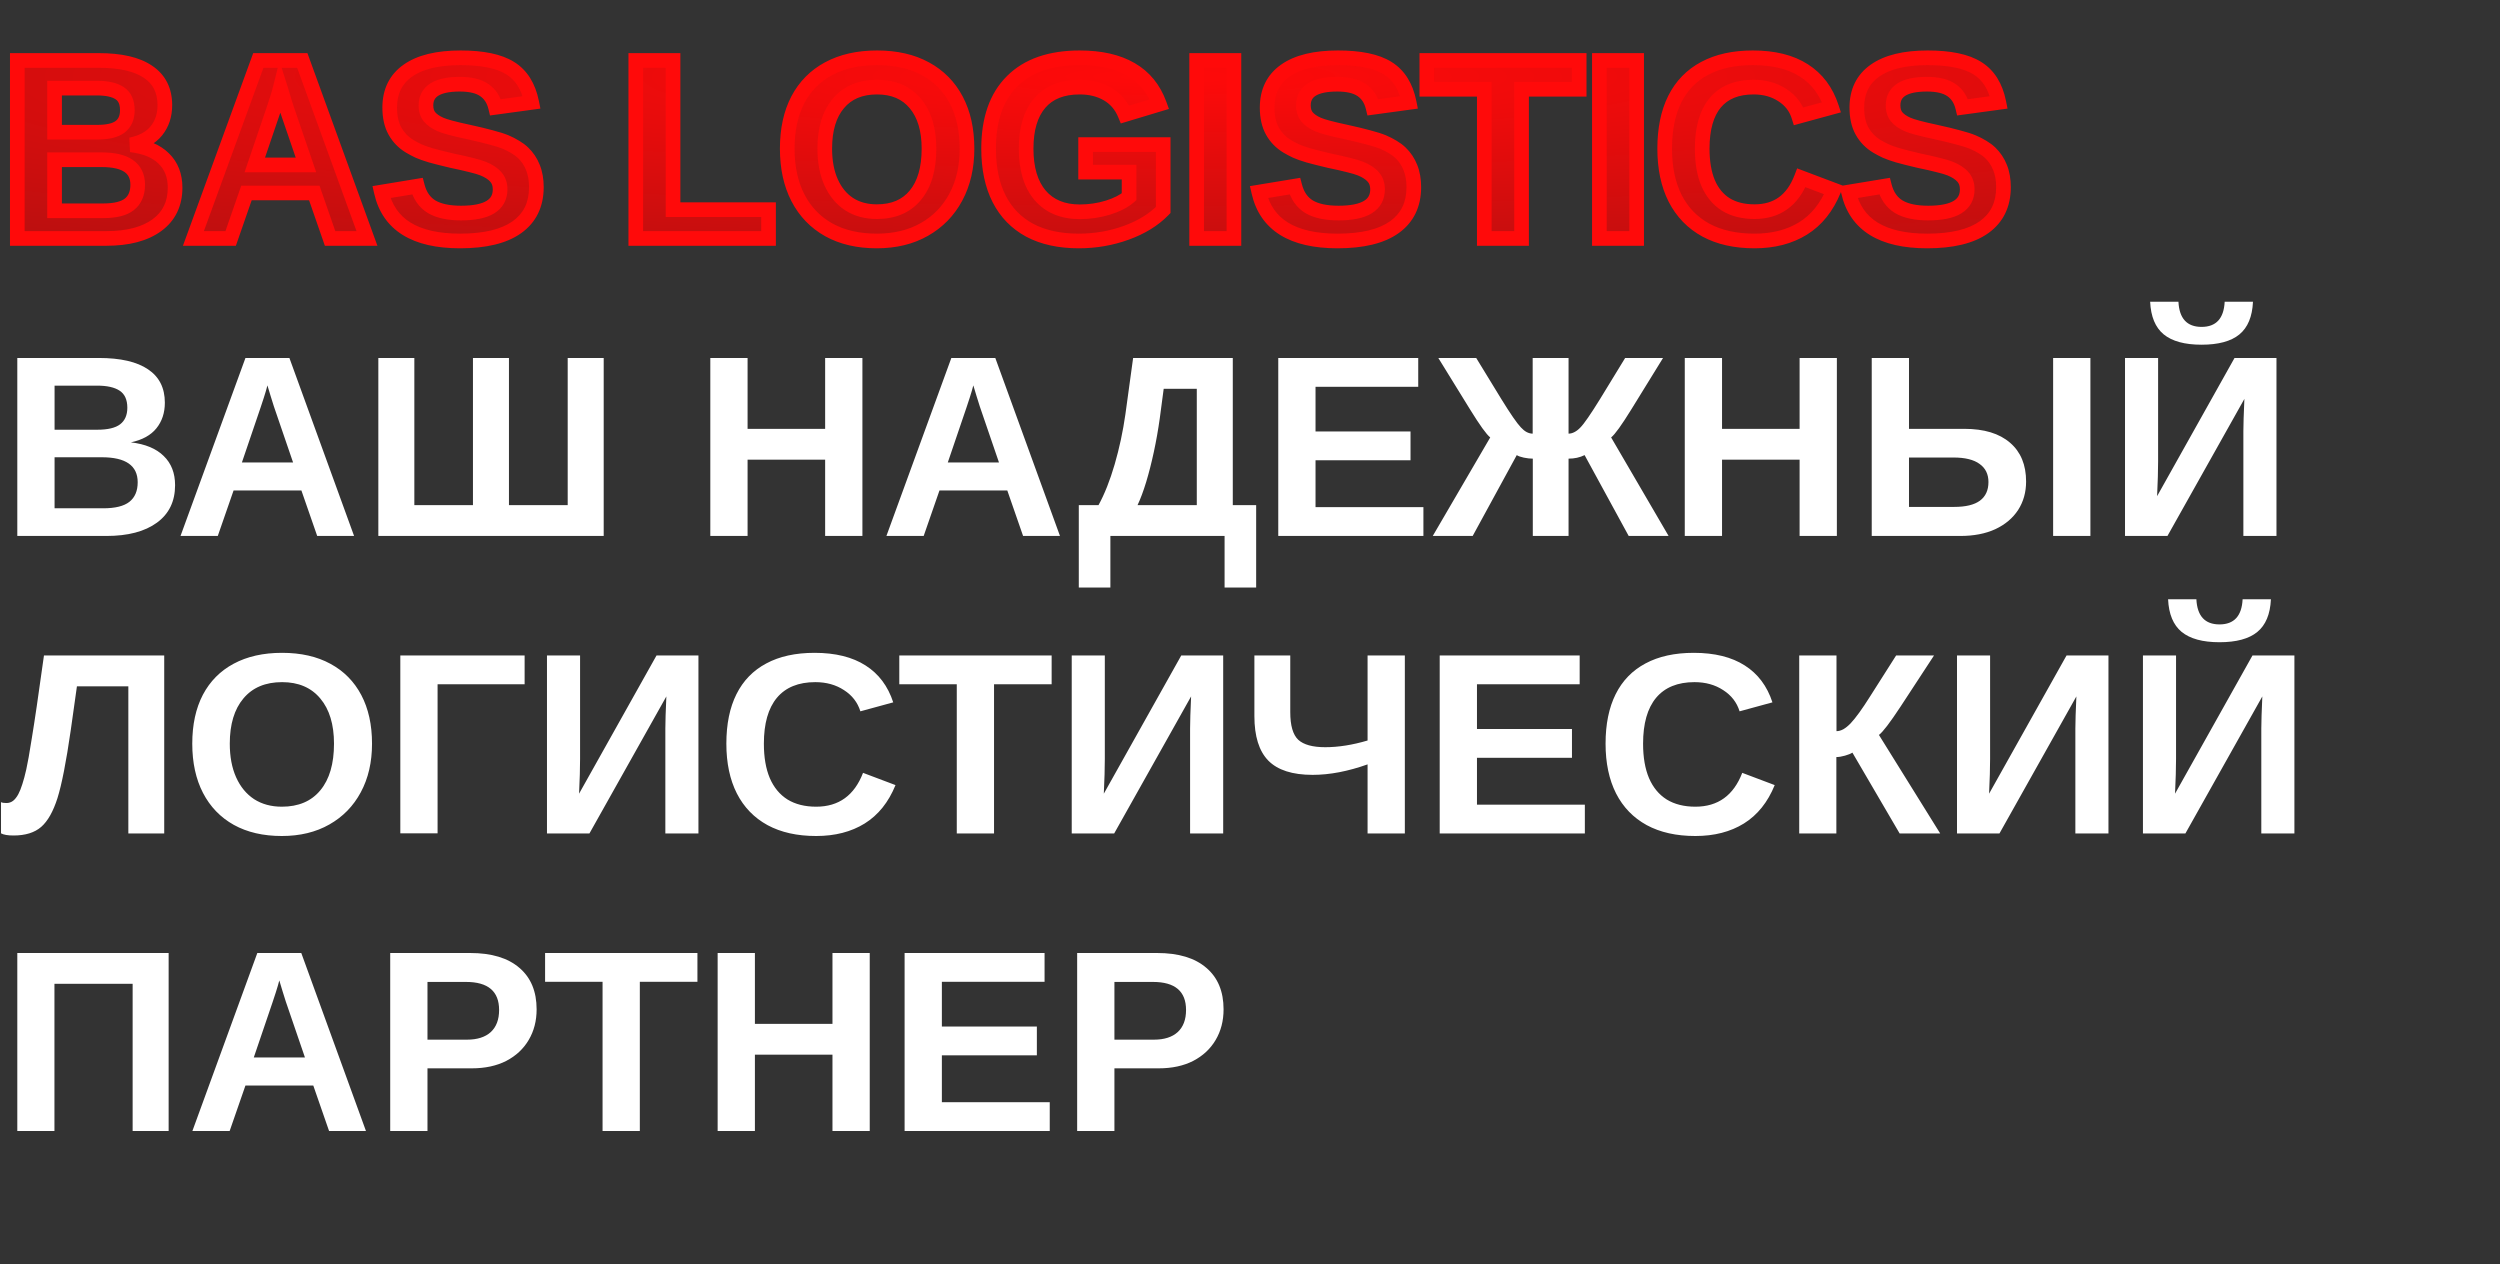
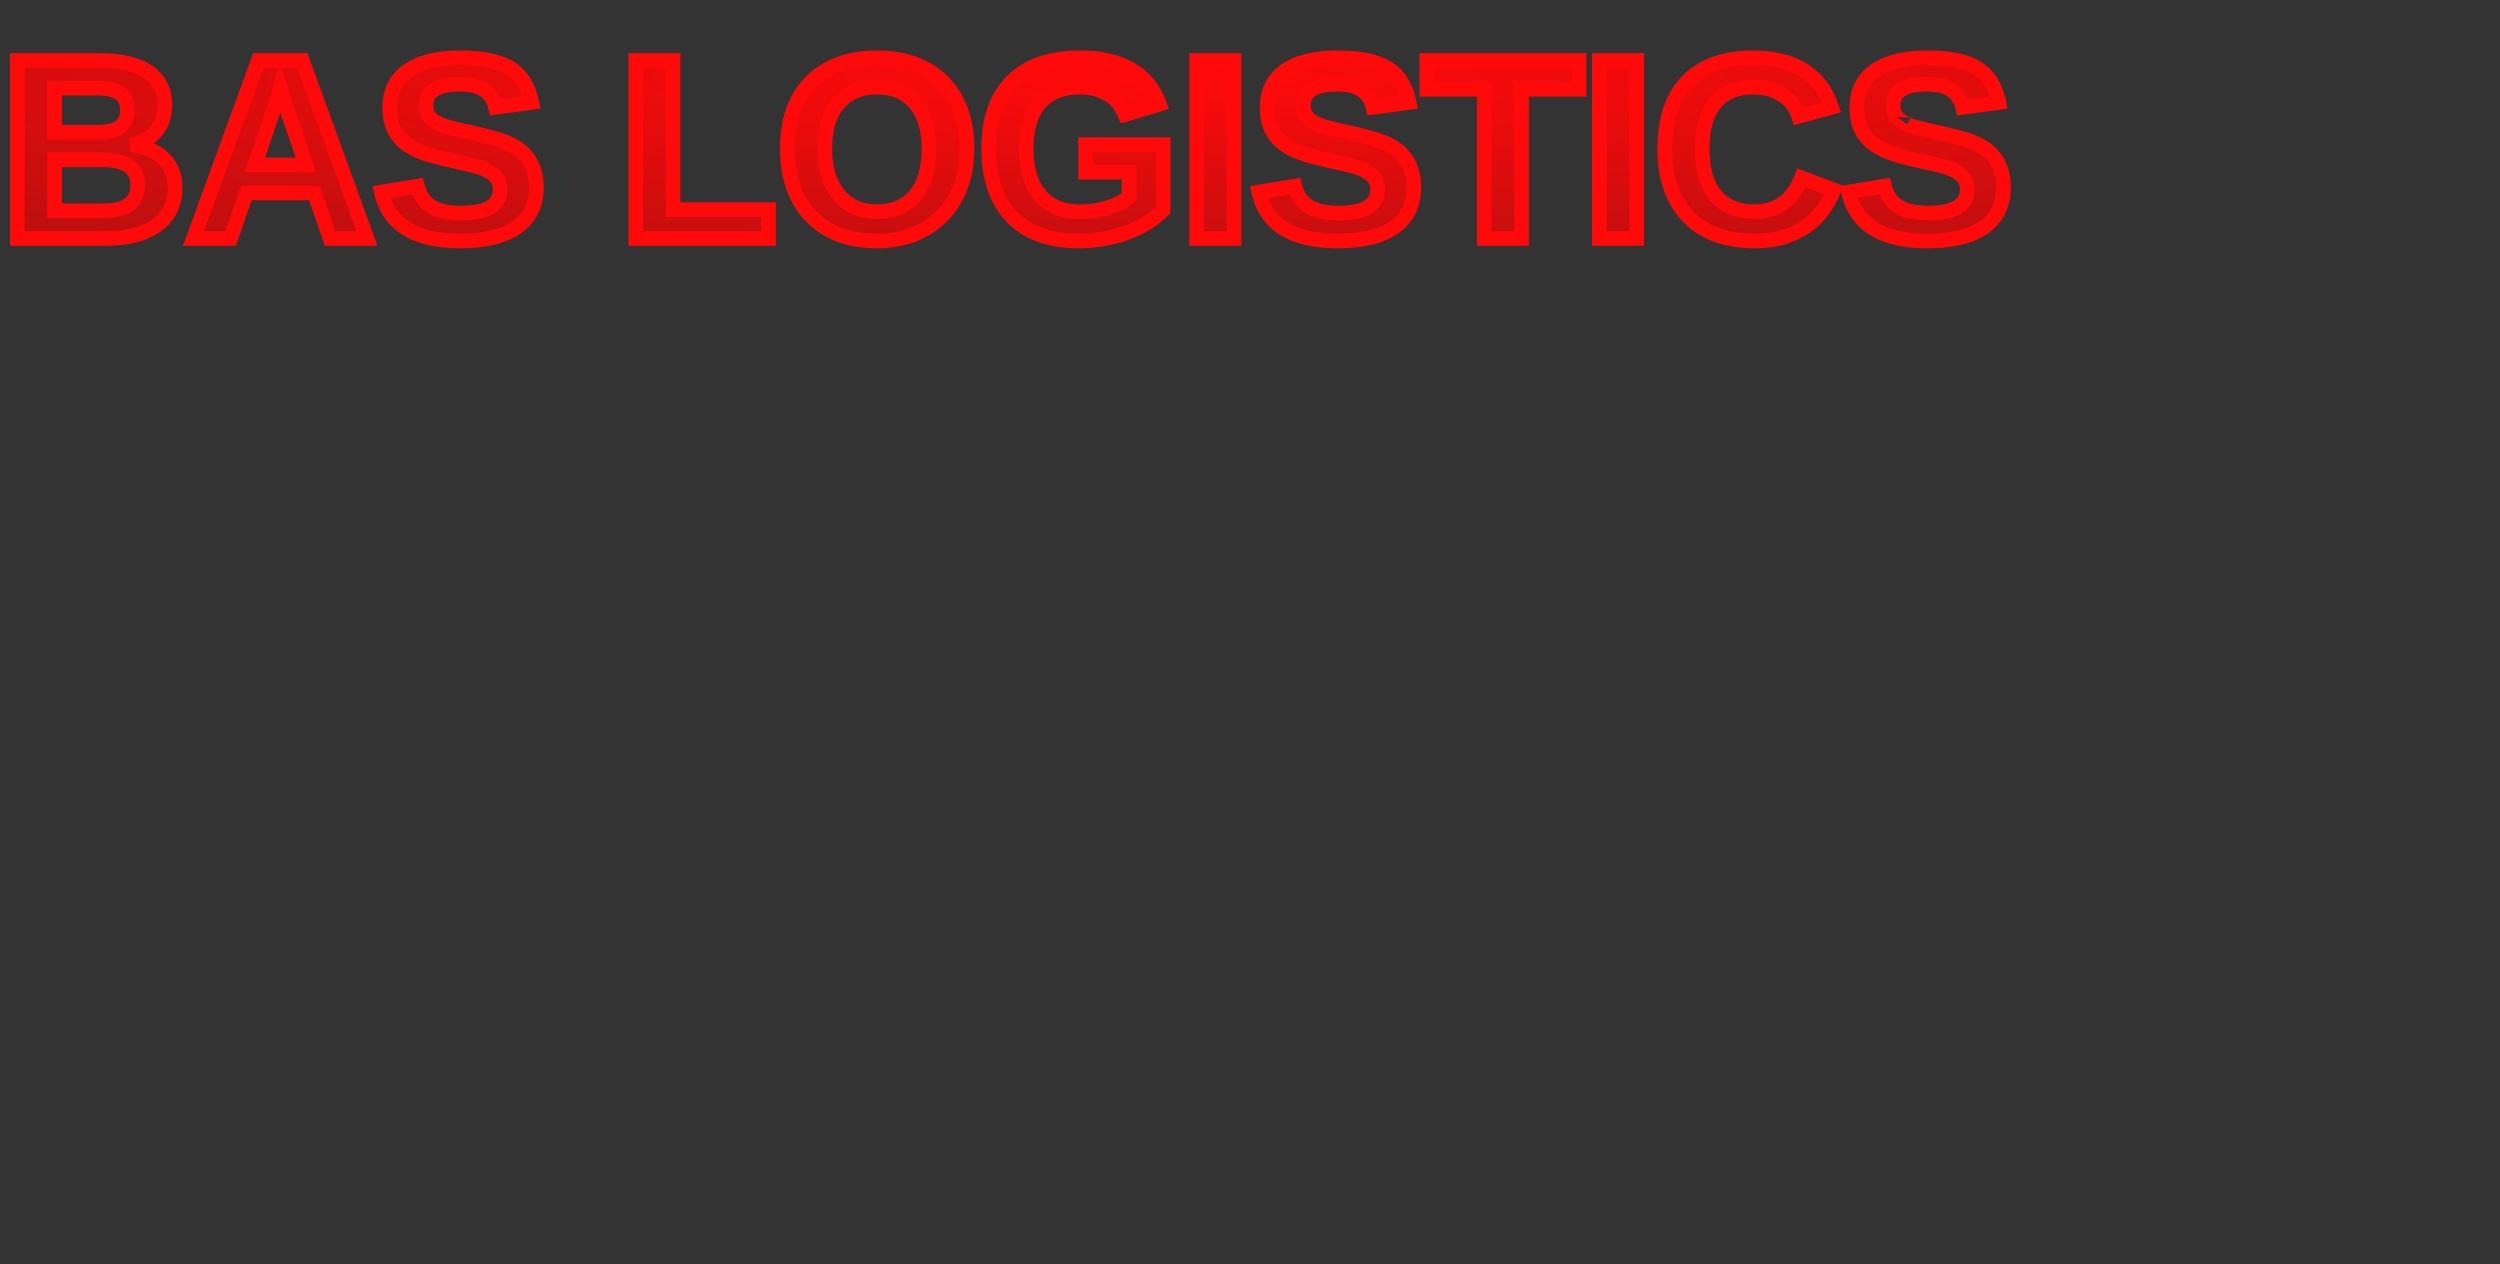
<svg xmlns="http://www.w3.org/2000/svg" width="5798" height="2932" viewBox="0 0 5798 2932" fill="none">
  <rect x="0" y="0" width="5798" height="2932" fill="#333333" stroke="none" />
-   <path d="M406.055 1125.23C406.055 1162.73 391.992 1191.73 363.867 1212.24C335.742 1232.75 296.68 1243 246.68 1243H40.137V830.207H229.102C279.492 830.207 317.578 838.996 343.359 856.574C369.336 873.957 382.324 899.738 382.324 933.918C382.324 957.355 375.781 977.18 362.695 993.391C349.805 1009.41 330.078 1020.25 303.516 1025.91C336.914 1029.82 362.305 1040.36 379.688 1057.55C397.266 1074.54 406.055 1097.1 406.055 1125.23ZM295.312 945.637C295.312 927.082 289.355 913.898 277.441 906.086C265.723 898.273 248.242 894.367 225 894.367H126.562V996.613H225.586C250 996.613 267.676 992.414 278.613 984.016C289.746 975.422 295.312 962.629 295.312 945.637ZM319.336 1118.49C319.336 1079.82 291.602 1060.48 236.133 1060.48H126.562V1178.84H239.355C267.09 1178.84 287.305 1173.86 300 1163.9C312.891 1153.74 319.336 1138.61 319.336 1118.49ZM541.699 1137.53L505.078 1243H418.652L569.238 830.207H671.191L821.191 1243H735.645L699.023 1137.53H541.699ZM620.215 893.781C618.262 901.594 615.527 910.969 612.012 921.906C608.496 932.844 605.957 940.559 604.395 945.051L561.035 1072.49H679.688L635.156 942.414C632.422 934.406 629.883 926.301 627.539 918.098C625.195 909.895 622.754 901.789 620.215 893.781ZM1400.1 830.207V1243H877.441V830.207H960.938V1171.52H1096.88V830.207H1180.37V1171.52H1316.6V830.207H1400.1ZM1733.79 1066.05V1243H1647.36V830.207H1733.79V994.562H1913.67V830.207H2000.1V1243H1913.67V1066.05H1733.79ZM2178.81 1137.53L2142.19 1243H2055.76L2206.35 830.207H2308.3L2458.3 1243H2372.75L2336.13 1137.53H2178.81ZM2257.32 893.781C2255.37 901.594 2252.64 910.969 2249.12 921.906C2245.61 932.844 2243.07 940.559 2241.5 945.051L2198.14 1072.49H2316.8L2272.27 942.414C2269.53 934.406 2266.99 926.301 2264.65 918.098C2262.3 909.895 2259.86 901.789 2257.32 893.781ZM2575.2 1243V1362.53H2501.95V1171.52H2547.66C2561.72 1145.93 2574.22 1114.39 2585.16 1076.89C2596.09 1039.19 2604.39 1000.42 2610.06 960.578L2627.93 830.207H2859.08V1171.52H2913.28V1362.53H2840.04V1243H2575.2ZM2638.18 1171.52H2775.59V901.691H2698.83L2689.75 970.246C2686.04 996.809 2681.45 1022.79 2675.98 1048.18C2670.51 1073.57 2664.55 1096.91 2658.11 1118.2C2651.66 1139.29 2645.02 1157.06 2638.18 1171.52ZM3301.17 1176.2V1243H2964.55V830.207H3289.16V897.004H3050.98V1000.71H3271.29V1067.51H3050.98V1176.2H3301.17ZM3554.88 1243V1063.7C3548.63 1063.7 3541.7 1062.92 3534.08 1061.36C3526.66 1059.8 3521.19 1057.84 3517.68 1055.5L3415.43 1243H3322.85L3456.15 1014.48C3447.56 1007.84 3431.93 986.164 3409.28 949.445L3335.74 830.207H3423.63L3481.64 925.129C3502.93 959.699 3518.16 981.77 3527.34 991.34C3531.84 996.223 3536.33 999.836 3540.82 1002.18C3545.51 1004.52 3550.1 1005.7 3554.59 1005.7V830.207H3637.79V1005.7C3642.29 1005.7 3646.78 1004.52 3651.27 1002.18C3655.96 999.836 3660.55 996.32 3665.04 991.633C3673.63 983.039 3688.96 960.871 3711.04 925.129L3769.04 830.207H3856.93L3783.4 949.445C3760.74 986.164 3745.12 1007.84 3736.52 1014.48L3869.82 1243H3777.25L3675 1055.5C3669.53 1058.23 3663.67 1060.29 3657.42 1061.65C3651.17 1063.02 3644.63 1063.7 3637.79 1063.7V1243H3554.88ZM3993.75 1066.05V1243H3907.32V830.207H3993.75V994.562H4173.63V830.207H4260.06V1243H4173.63V1066.05H3993.75ZM4698.93 1116.73C4698.93 1141.54 4692.77 1163.51 4680.47 1182.65C4668.16 1201.59 4650.59 1216.44 4627.73 1227.18C4604.88 1237.73 4577.73 1243 4546.29 1243H4340.92V830.207H4427.34V994.562H4555.66C4601.56 994.562 4636.91 1005.3 4661.72 1026.79C4686.52 1048.08 4698.93 1078.06 4698.93 1116.73ZM4848.05 830.207V1243H4761.62V830.207H4848.05ZM4611.62 1117.9C4611.62 1099.74 4604.79 1085.77 4591.11 1076.01C4577.64 1066.05 4557.42 1061.07 4530.47 1061.07H4427.34V1175.62H4532.23C4558.79 1175.62 4578.61 1170.83 4591.7 1161.26C4604.98 1151.5 4611.62 1137.04 4611.62 1117.9ZM5205.18 925.129L5026.76 1243H4928.32V830.207H5005.08V1070.15C5005.08 1080.5 5004.88 1092.41 5004.49 1105.89C5004.1 1119.37 5003.52 1134.31 5002.73 1150.71L5182.32 830.207H5279.59V1243H5202.83V999.543C5202.83 991.926 5203.03 981.965 5203.42 969.66C5203.81 957.16 5204.39 942.316 5205.18 925.129ZM5105.86 799.445C5066.8 799.445 5037.5 791.438 5017.97 775.422C4998.63 759.406 4988.18 734.211 4986.62 699.836H5052.25C5054.2 738.703 5072.07 758.137 5105.86 758.137C5139.65 758.137 5157.52 738.703 5159.47 699.836H5225.1C5223.54 734.406 5212.99 759.699 5193.46 775.715C5174.12 791.535 5144.92 799.445 5105.86 799.445ZM133.301 1850.97C123.34 1882.22 110.742 1904.48 95.508 1917.77C80.273 1931.05 58.887 1937.69 31.348 1937.69C18.066 1937.69 8.398 1936.03 2.344 1932.71V1860.34C4.883 1861.71 9.082 1862.39 14.941 1862.39C20.605 1862.39 25.684 1860.73 30.176 1857.41C34.668 1853.9 38.77 1848.72 42.48 1841.89C45.801 1835.64 48.926 1827.82 51.855 1818.45C54.98 1808.88 58.008 1797.55 60.938 1784.46C62.695 1776.46 64.551 1766.98 66.504 1756.05C68.457 1745.11 70.898 1730.36 73.828 1711.81C76.953 1693.06 80.762 1668.35 85.254 1637.69C89.746 1607.02 95.312 1567.86 101.953 1520.21H380.859V1933H297.656V1591.69H178.418L164.062 1693.64C153.516 1766.69 143.262 1819.13 133.301 1850.97ZM862.793 1724.7C862.793 1767.67 854.102 1805.27 836.719 1837.49C819.531 1869.52 795.215 1894.43 763.77 1912.2C732.52 1929.97 695.801 1938.86 653.613 1938.86C610.449 1938.86 573.34 1930.27 542.285 1913.08C511.23 1895.7 487.402 1870.99 470.801 1838.96C454.199 1806.93 445.898 1768.84 445.898 1724.7C445.898 1680.56 454.102 1642.77 470.508 1611.32C487.109 1579.88 510.938 1555.85 541.992 1539.25C573.242 1522.45 610.645 1514.05 654.199 1514.05C697.949 1514.05 735.352 1522.55 766.406 1539.54C797.461 1556.34 821.289 1580.46 837.891 1611.91C854.492 1643.35 862.793 1680.95 862.793 1724.7ZM774.609 1724.7C774.609 1680.17 764.062 1645.3 742.969 1620.11C721.875 1594.72 692.285 1582.02 654.199 1582.02C615.527 1582.02 585.645 1594.62 564.551 1619.82C543.457 1644.82 532.91 1679.78 532.91 1724.7C532.91 1754.78 537.793 1780.75 547.559 1802.63C557.324 1824.5 571.191 1841.4 589.16 1853.31C607.324 1865.03 628.809 1870.89 653.613 1870.89C692.285 1870.89 722.07 1858.2 742.969 1832.8C764.062 1807.41 774.609 1771.38 774.609 1724.7ZM1014.84 1587V1932.71H928.418V1520.21H1216.7V1587H1014.84ZM1545.41 1615.13L1366.99 1933H1268.55V1520.21H1345.31V1760.15C1345.31 1770.5 1345.12 1782.41 1344.73 1795.89C1344.34 1809.37 1343.75 1824.31 1342.97 1840.71L1522.56 1520.21H1619.82V1933H1543.07V1689.54C1543.07 1681.93 1543.26 1671.96 1543.65 1659.66C1544.04 1647.16 1544.63 1632.32 1545.41 1615.13ZM1892.87 1870.89C1945.21 1870.89 1981.45 1844.72 2001.56 1792.38L2076.86 1820.79C2060.64 1860.64 2036.82 1890.32 2005.37 1909.86C1974.12 1929.19 1936.62 1938.86 1892.87 1938.86C1848.73 1938.86 1811.13 1930.46 1780.08 1913.66C1749.02 1896.67 1725.29 1872.16 1708.89 1840.13C1692.68 1808.1 1684.57 1769.62 1684.57 1724.7C1684.57 1679.39 1692.38 1641.11 1708.01 1609.86C1723.63 1578.61 1746.68 1554.88 1777.15 1538.66C1807.62 1522.26 1844.92 1514.05 1889.06 1514.05C1937.5 1514.05 1976.95 1523.82 2007.42 1543.35C2037.89 1562.69 2059.28 1591.2 2071.58 1628.9L1995.41 1649.7C1988.96 1629 1976.27 1612.59 1957.32 1600.48C1938.57 1588.18 1916.41 1582.02 1890.82 1582.02C1851.76 1582.02 1822.07 1594.13 1801.76 1618.35C1781.64 1642.57 1771.58 1678.02 1771.58 1724.7C1771.58 1756.34 1776.17 1783 1785.35 1804.68C1794.73 1826.36 1808.4 1842.86 1826.37 1854.19C1844.53 1865.32 1866.7 1870.89 1892.87 1870.89ZM2305.37 1587V1933H2218.95V1587H2085.64V1520.21H2438.96V1587H2305.37ZM2762.4 1615.13L2583.98 1933H2485.55V1520.21H2562.3V1760.15C2562.3 1770.5 2562.11 1782.41 2561.72 1795.89C2561.33 1809.37 2560.74 1824.31 2559.96 1840.71L2739.55 1520.21H2836.82V1933H2760.06V1689.54C2760.06 1681.93 2760.25 1671.96 2760.64 1659.66C2761.04 1647.16 2761.62 1632.32 2762.4 1615.13ZM3171.68 1933V1772.75C3149.22 1780.75 3127.34 1786.81 3106.05 1790.91C3084.77 1795.01 3064.16 1797.06 3044.24 1797.06C2997.36 1797.06 2963.09 1786.03 2941.41 1763.96C2919.92 1741.89 2909.18 1707.51 2909.18 1660.83V1520.21H2992.38V1651.75C2992.38 1682.61 2998.54 1703.9 3010.84 1715.62C3023.34 1727.14 3044.24 1732.9 3073.54 1732.9C3104 1732.9 3136.72 1727.73 3171.68 1717.38V1520.21H3258.11V1933H3171.68ZM3675.59 1866.2V1933H3338.96V1520.21H3663.57V1587H3425.39V1690.71H3645.7V1757.51H3425.39V1866.2H3675.59ZM3931.93 1870.89C3984.28 1870.89 4020.51 1844.72 4040.62 1792.38L4115.92 1820.79C4099.71 1860.64 4075.88 1890.32 4044.43 1909.86C4013.18 1929.19 3975.68 1938.86 3931.93 1938.86C3887.79 1938.86 3850.2 1930.46 3819.14 1913.66C3788.09 1896.67 3764.36 1872.16 3747.95 1840.13C3731.74 1808.1 3723.63 1769.62 3723.63 1724.7C3723.63 1679.39 3731.45 1641.11 3747.07 1609.86C3762.7 1578.61 3785.74 1554.88 3816.21 1538.66C3846.68 1522.26 3883.98 1514.05 3928.12 1514.05C3976.56 1514.05 4016.02 1523.82 4046.48 1543.35C4076.95 1562.69 4098.34 1591.2 4110.64 1628.9L4034.47 1649.7C4028.03 1629 4015.33 1612.59 3996.39 1600.48C3977.64 1588.18 3955.47 1582.02 3929.88 1582.02C3890.82 1582.02 3861.13 1594.13 3840.82 1618.35C3820.7 1642.57 3810.64 1678.02 3810.64 1724.7C3810.64 1756.34 3815.23 1783 3824.41 1804.68C3833.79 1826.36 3847.46 1842.86 3865.43 1854.19C3883.59 1865.32 3905.76 1870.89 3931.93 1870.89ZM4258.89 1755.75V1933H4172.75V1520.21H4259.18V1695.7C4264.26 1695.7 4269.53 1694.23 4275 1691.3C4280.47 1688.18 4286.13 1683.59 4291.99 1677.53C4303.91 1664.84 4318.95 1644.04 4337.11 1615.13L4397.46 1520.21H4485.35L4407.71 1638.86C4383.3 1675.97 4366.6 1697.84 4357.62 1704.48L4499.71 1933H4405.66L4296.09 1745.5C4292.19 1748.04 4286.43 1750.38 4278.81 1752.53C4271.19 1754.68 4264.55 1755.75 4258.89 1755.75ZM4815.53 1615.13L4637.11 1933H4538.67V1520.21H4615.43V1760.15C4615.43 1770.5 4615.23 1782.41 4614.84 1795.89C4614.45 1809.37 4613.87 1824.31 4613.09 1840.71L4792.68 1520.21H4889.94V1933H4813.18V1689.54C4813.18 1681.93 4813.38 1671.96 4813.77 1659.66C4814.16 1647.16 4814.75 1632.32 4815.53 1615.13ZM5246.78 1615.13L5068.36 1933H4969.92V1520.21H5046.68V1760.15C5046.68 1770.5 5046.48 1782.41 5046.09 1795.89C5045.7 1809.37 5045.12 1824.31 5044.34 1840.71L5223.93 1520.21H5321.19V1933H5244.43V1689.54C5244.43 1681.93 5244.63 1671.96 5245.02 1659.66C5245.41 1647.16 5246 1632.32 5246.78 1615.13ZM5147.46 1489.45C5108.4 1489.45 5079.1 1481.44 5059.57 1465.42C5040.23 1449.41 5029.79 1424.21 5028.22 1389.84H5093.85C5095.8 1428.7 5113.67 1448.14 5147.46 1448.14C5181.25 1448.14 5199.12 1428.7 5201.07 1389.84H5266.7C5265.14 1424.41 5254.59 1449.7 5235.06 1465.71C5215.72 1481.54 5186.52 1489.45 5147.46 1489.45ZM126.27 2281.69V2623H40.137V2210.21H391.113V2623H307.617V2281.69H126.27ZM569.238 2517.53L532.617 2623H446.191L596.777 2210.21H698.73L848.73 2623H763.184L726.562 2517.53H569.238ZM647.754 2273.78C645.801 2281.59 643.066 2290.97 639.551 2301.91C636.035 2312.84 633.496 2320.56 631.934 2325.05L588.574 2452.49H707.227L662.695 2322.41C659.961 2314.41 657.422 2306.3 655.078 2298.1C652.734 2289.89 650.293 2281.79 647.754 2273.78ZM1244.53 2340.87C1244.53 2367.63 1238.38 2391.36 1226.07 2412.06C1213.96 2432.57 1196.68 2448.68 1174.22 2460.4C1151.76 2471.93 1125 2477.69 1093.95 2477.69H991.406V2623H904.98V2210.21H1090.43C1139.84 2210.21 1177.83 2221.63 1204.39 2244.48C1231.15 2267.14 1244.53 2299.27 1244.53 2340.87ZM1157.52 2342.34C1157.52 2298.98 1131.93 2277.3 1080.76 2277.3H991.406V2411.18H1083.11C1106.93 2411.18 1125.29 2405.32 1138.18 2393.61C1151.07 2381.69 1157.52 2364.6 1157.52 2342.34ZM1483.89 2277V2623H1397.46V2277H1264.16V2210.21H1617.48V2277H1483.89ZM1750.78 2446.05V2623H1664.36V2210.21H1750.78V2374.56H1930.66V2210.21H2017.09V2623H1930.66V2446.05H1750.78ZM2434.57 2556.2V2623H2097.95V2210.21H2422.56V2277H2184.38V2380.71H2404.69V2447.51H2184.38V2556.2H2434.57ZM2837.7 2340.87C2837.7 2367.63 2831.54 2391.36 2819.24 2412.06C2807.13 2432.57 2789.84 2448.68 2767.38 2460.4C2744.92 2471.93 2718.16 2477.69 2687.11 2477.69H2584.57V2623H2498.14V2210.21H2683.59C2733.01 2210.21 2771 2221.63 2797.56 2244.48C2824.32 2267.14 2837.7 2299.27 2837.7 2340.87ZM2750.68 2342.34C2750.68 2298.98 2725.1 2277.3 2673.93 2277.3H2584.57V2411.18H2676.27C2700.1 2411.18 2718.46 2405.32 2731.35 2393.61C2744.24 2381.69 2750.68 2364.6 2750.68 2342.34Z" fill="white" />
  <path d="M406.055 435.227C406.055 472.727 391.992 501.73 363.867 522.238C335.742 542.746 296.68 553 246.68 553H40.137V140.207H229.102C279.492 140.207 317.578 148.996 343.359 166.574C369.336 183.957 382.324 209.738 382.324 243.918C382.324 267.355 375.781 287.18 362.695 303.391C349.805 319.406 330.078 330.246 303.516 335.91C336.914 339.816 362.305 350.363 379.688 367.551C397.266 384.543 406.055 407.102 406.055 435.227ZM295.312 255.637C295.312 237.082 289.355 223.898 277.441 216.086C265.723 208.273 248.242 204.367 225 204.367H126.562V306.613H225.586C250 306.613 267.676 302.414 278.613 294.016C289.746 285.422 295.312 272.629 295.312 255.637ZM319.336 428.488C319.336 389.816 291.602 370.48 236.133 370.48H126.562V488.84H239.355C267.09 488.84 287.305 483.859 300 473.898C312.891 463.742 319.336 448.605 319.336 428.488ZM571.582 447.531L534.961 553H448.535L599.121 140.207H701.074L851.074 553H765.527L728.906 447.531H571.582ZM650.098 203.781C648.145 211.594 645.41 220.969 641.895 231.906C638.379 242.844 635.84 250.559 634.277 255.051L590.918 382.492H709.57L665.039 252.414C662.305 244.406 659.766 236.301 657.422 228.098C655.078 219.895 652.637 211.789 650.098 203.781ZM1243.95 434.055C1243.95 474.484 1228.91 505.441 1198.83 526.926C1168.95 548.215 1125 558.859 1066.99 558.859C962.5 558.859 901.66 521.066 884.473 445.48L967.969 431.711C973.633 453.586 984.668 469.504 1001.07 479.465C1017.48 489.23 1040.23 494.113 1069.34 494.113C1099.61 494.113 1122.27 489.523 1137.3 480.344C1152.34 471.164 1159.86 457.395 1159.86 439.035C1159.86 427.316 1156.45 417.648 1149.61 410.031C1142.77 402.414 1133.01 396.066 1120.31 390.988C1114.06 388.449 1104.88 385.715 1092.77 382.785C1080.66 379.66 1065.62 376.242 1047.66 372.531C1026.95 367.648 1010.74 363.547 999.023 360.227C987.305 356.711 977.93 353.391 970.898 350.266C963.867 346.945 957.031 343.332 950.391 339.426C935.742 330.637 924.316 318.918 916.113 304.27C907.91 289.621 903.809 271.359 903.809 249.484C903.809 212.18 917.773 183.664 945.703 163.938C973.828 144.016 1014.65 134.055 1068.16 134.055C1119.34 134.055 1157.71 142.062 1183.3 158.078C1209.08 174.094 1225.68 200.559 1233.11 237.473L1149.32 248.898C1145.02 231.125 1136.23 217.746 1122.95 208.762C1109.86 199.777 1091.02 195.285 1066.41 195.285C1040.23 195.285 1020.61 199.387 1007.52 207.59C994.434 215.793 987.891 228.098 987.891 244.504C987.891 255.246 990.625 264.035 996.094 270.871C1001.76 277.707 1010.06 283.566 1021 288.449C1031.35 293.137 1053.52 299.094 1087.5 306.32C1107.23 310.617 1124.22 314.719 1138.48 318.625C1152.73 322.336 1164.16 325.949 1172.75 329.465C1181.35 333.176 1188.96 337.082 1195.61 341.184C1202.44 345.285 1208.3 349.68 1213.18 354.367C1223.14 363.938 1230.76 375.363 1236.04 388.645C1241.31 401.73 1243.95 416.867 1243.95 434.055ZM1782.42 486.203V553H1474.51V140.207H1560.94V486.203H1782.42ZM2242.68 344.699C2242.68 387.668 2233.98 425.266 2216.6 457.492C2199.41 489.523 2175.1 514.426 2143.65 532.199C2112.4 549.973 2075.68 558.859 2033.5 558.859C1990.33 558.859 1953.22 550.266 1922.17 533.078C1891.11 515.695 1867.29 490.988 1850.68 458.957C1834.08 426.926 1825.78 388.84 1825.78 344.699C1825.78 300.559 1833.98 262.766 1850.39 231.32C1866.99 199.875 1890.82 175.852 1921.88 159.25C1953.12 142.453 1990.53 134.055 2034.08 134.055C2077.83 134.055 2115.23 142.551 2146.29 159.543C2177.34 176.34 2201.17 200.461 2217.77 231.906C2234.38 263.352 2242.68 300.949 2242.68 344.699ZM2154.49 344.699C2154.49 300.168 2143.95 265.305 2122.85 240.109C2101.76 214.719 2072.17 202.023 2034.08 202.023C1995.41 202.023 1965.53 214.621 1944.43 239.816C1923.34 264.816 1912.79 299.777 1912.79 344.699C1912.79 374.777 1917.68 400.754 1927.44 422.629C1937.21 444.504 1951.07 461.398 1969.04 473.312C1987.21 485.031 2008.69 490.891 2033.5 490.891C2072.17 490.891 2101.95 478.195 2122.85 452.805C2143.95 427.414 2154.49 391.379 2154.49 344.699ZM2504.3 491.184C2526.76 491.184 2548.54 487.961 2569.63 481.516C2590.72 474.875 2607.03 466.477 2618.55 456.32V399.191H2517.77V335.324H2697.66V487.082C2675.78 509.543 2647.27 527.121 2612.11 539.816C2577.15 552.512 2540.43 558.859 2501.95 558.859C2457.23 558.859 2419.24 550.559 2387.99 533.957C2356.93 517.16 2333.3 492.844 2317.09 461.008C2300.88 428.977 2292.77 390.207 2292.77 344.699C2292.77 276.73 2310.94 224.68 2347.27 188.547C2383.59 152.219 2435.84 134.055 2504 134.055C2552.44 134.055 2592.09 143.039 2622.95 161.008C2653.81 178.781 2675.78 205.637 2688.87 241.574L2609.18 265.598C2600.59 244.699 2587.11 228.879 2568.75 218.137C2550.39 207.395 2528.81 202.023 2504 202.023C2463.38 202.023 2432.52 214.328 2411.43 238.938C2390.33 263.547 2379.79 298.801 2379.79 344.699C2379.79 391.379 2390.62 427.512 2412.3 453.098C2434.18 478.488 2464.84 491.184 2504.3 491.184ZM2861.72 140.207V553H2775.29V140.207H2861.72ZM3278.91 434.055C3278.91 474.484 3263.87 505.441 3233.79 526.926C3203.91 548.215 3159.96 558.859 3101.95 558.859C2997.46 558.859 2936.62 521.066 2919.43 445.48L3002.93 431.711C3008.59 453.586 3019.63 469.504 3036.04 479.465C3052.44 489.23 3075.2 494.113 3104.3 494.113C3134.57 494.113 3157.23 489.523 3172.27 480.344C3187.3 471.164 3194.82 457.395 3194.82 439.035C3194.82 427.316 3191.41 417.648 3184.57 410.031C3177.73 402.414 3167.97 396.066 3155.27 390.988C3149.02 388.449 3139.84 385.715 3127.73 382.785C3115.62 379.66 3100.59 376.242 3082.62 372.531C3061.91 367.648 3045.7 363.547 3033.98 360.227C3022.27 356.711 3012.89 353.391 3005.86 350.266C2998.83 346.945 2991.99 343.332 2985.35 339.426C2970.7 330.637 2959.28 318.918 2951.07 304.27C2942.87 289.621 2938.77 271.359 2938.77 249.484C2938.77 212.18 2952.73 183.664 2980.66 163.938C3008.79 144.016 3049.61 134.055 3103.12 134.055C3154.3 134.055 3192.68 142.062 3218.26 158.078C3244.04 174.094 3260.64 200.559 3268.07 237.473L3184.28 248.898C3179.98 231.125 3171.19 217.746 3157.91 208.762C3144.82 199.777 3125.98 195.285 3101.37 195.285C3075.2 195.285 3055.57 199.387 3042.48 207.59C3029.39 215.793 3022.85 228.098 3022.85 244.504C3022.85 255.246 3025.59 264.035 3031.05 270.871C3036.72 277.707 3045.02 283.566 3055.96 288.449C3066.31 293.137 3088.48 299.094 3122.46 306.32C3142.19 310.617 3159.18 314.719 3173.44 318.625C3187.7 322.336 3199.12 325.949 3207.71 329.465C3216.31 333.176 3223.93 337.082 3230.57 341.184C3237.4 345.285 3243.26 349.68 3248.14 354.367C3258.11 363.938 3265.72 375.363 3271 388.645C3276.27 401.73 3278.91 416.867 3278.91 434.055ZM3528.81 207.004V553H3442.38V207.004H3309.08V140.207H3662.4V207.004H3528.81ZM3795.7 140.207V553H3709.28V140.207H3795.7ZM4069.04 490.891C4121.39 490.891 4157.62 464.719 4177.73 412.375L4253.03 440.793C4236.82 480.637 4212.99 510.324 4181.54 529.855C4150.29 549.191 4112.79 558.859 4069.04 558.859C4024.9 558.859 3987.3 550.461 3956.25 533.664C3925.2 516.672 3901.46 492.16 3885.06 460.129C3868.85 428.098 3860.74 389.621 3860.74 344.699C3860.74 299.387 3868.55 261.105 3884.18 229.855C3899.8 198.605 3922.85 174.875 3953.32 158.664C3983.79 142.258 4021.09 134.055 4065.23 134.055C4113.67 134.055 4153.12 143.82 4183.59 163.352C4214.06 182.688 4235.45 211.203 4247.75 248.898L4171.58 269.699C4165.14 248.996 4152.44 232.59 4133.5 220.48C4114.75 208.176 4092.58 202.023 4066.99 202.023C4027.93 202.023 3998.24 214.133 3977.93 238.352C3957.81 262.57 3947.75 298.02 3947.75 344.699C3947.75 376.34 3952.34 403 3961.52 424.68C3970.9 446.359 3984.57 462.863 4002.54 474.191C4020.7 485.324 4042.87 490.891 4069.04 490.891ZM4646.48 434.055C4646.48 474.484 4631.45 505.441 4601.37 526.926C4571.48 548.215 4527.54 558.859 4469.53 558.859C4365.04 558.859 4304.2 521.066 4287.01 445.48L4370.51 431.711C4376.17 453.586 4387.21 469.504 4403.61 479.465C4420.02 489.23 4442.77 494.113 4471.88 494.113C4502.15 494.113 4524.8 489.523 4539.84 480.344C4554.88 471.164 4562.4 457.395 4562.4 439.035C4562.4 427.316 4558.98 417.648 4552.15 410.031C4545.31 402.414 4535.55 396.066 4522.85 390.988C4516.6 388.449 4507.42 385.715 4495.31 382.785C4483.2 379.66 4468.16 376.242 4450.2 372.531C4429.49 367.648 4413.28 363.547 4401.56 360.227C4389.84 356.711 4380.47 353.391 4373.44 350.266C4366.41 346.945 4359.57 343.332 4352.93 339.426C4338.28 330.637 4326.86 318.918 4318.65 304.27C4310.45 289.621 4306.35 271.359 4306.35 249.484C4306.35 212.18 4320.31 183.664 4348.24 163.938C4376.37 144.016 4417.19 134.055 4470.7 134.055C4521.88 134.055 4560.25 142.062 4585.84 158.078C4611.62 174.094 4628.22 200.559 4635.64 237.473L4551.86 248.898C4547.56 231.125 4538.77 217.746 4525.49 208.762C4512.4 199.777 4493.55 195.285 4468.95 195.285C4442.77 195.285 4423.14 199.387 4410.06 207.59C4396.97 215.793 4390.43 228.098 4390.43 244.504C4390.43 255.246 4393.16 264.035 4398.63 270.871C4404.3 277.707 4412.6 283.566 4423.54 288.449C4433.89 293.137 4456.05 299.094 4490.04 306.32C4509.77 310.617 4526.76 314.719 4541.02 318.625C4555.27 322.336 4566.7 325.949 4575.29 329.465C4583.89 333.176 4591.5 337.082 4598.14 341.184C4604.98 345.285 4610.84 349.68 4615.72 354.367C4625.68 363.938 4633.3 375.363 4638.57 388.645C4643.85 401.73 4646.48 416.867 4646.48 434.055Z" fill="url(#paint0_diamond_202_3)" />
-   <path d="M40.137 553H23.137V570H40.137V553ZM40.137 140.207V123.207H23.137V140.207H40.137ZM343.359 166.574L333.783 180.62L333.844 180.662L333.905 180.703L343.359 166.574ZM362.695 303.391L349.467 292.713L349.46 292.722L349.452 292.731L362.695 303.391ZM303.516 335.91L299.97 319.284L301.541 352.795L303.516 335.91ZM379.688 367.551L367.735 379.639L367.803 379.707L367.872 379.774L379.688 367.551ZM277.441 216.086L268.012 230.231L268.065 230.267L268.119 230.302L277.441 216.086ZM126.562 204.367V187.367H109.562V204.367H126.562ZM126.562 306.613H109.562V323.613H126.562V306.613ZM278.613 294.016L288.967 307.499L288.984 307.486L289.001 307.473L278.613 294.016ZM126.562 370.48V353.48H109.562V370.48H126.562ZM126.562 488.84H109.562V505.84H126.562V488.84ZM300 473.898L310.494 487.273L310.507 487.262L310.521 487.252L300 473.898ZM389.055 435.227C389.055 467.785 377.206 491.473 353.851 508.502L373.883 535.974C406.778 511.988 423.055 477.668 423.055 435.227H389.055ZM353.851 508.502C329.657 526.144 294.593 536 246.68 536V570C298.766 570 341.827 559.349 373.883 535.974L353.851 508.502ZM246.68 536H40.137V570H246.68V536ZM57.137 553V140.207H23.137V553H57.137ZM40.137 157.207H229.102V123.207H40.137V157.207ZM229.102 157.207C277.993 157.207 312.076 165.82 333.783 180.62L352.936 152.528C323.081 132.172 280.991 123.207 229.102 123.207V157.207ZM333.905 180.703C354.668 194.597 365.324 214.785 365.324 243.918H399.324C399.324 204.691 384.004 173.317 352.814 152.446L333.905 180.703ZM365.324 243.918C365.324 263.984 359.808 279.902 349.467 292.713L375.923 314.069C391.754 294.457 399.324 270.727 399.324 243.918H365.324ZM349.452 292.731C339.702 304.846 323.946 314.172 299.97 319.284L307.061 352.536C336.211 346.321 359.908 333.967 375.939 314.05L349.452 292.731ZM301.541 352.795C332.568 356.424 353.903 365.963 367.735 379.639L391.64 355.462C370.706 334.763 341.26 323.209 305.49 319.025L301.541 352.795ZM367.872 379.774C381.63 393.073 389.055 410.955 389.055 435.227H423.055C423.055 403.249 412.901 376.013 391.503 355.328L367.872 379.774ZM312.312 255.637C312.312 233.294 304.893 213.758 286.763 201.87L268.119 230.302C273.818 234.039 278.312 240.87 278.312 255.637H312.312ZM286.871 201.941C271.079 191.413 249.629 187.367 225 187.367V221.367C246.855 221.367 260.366 225.134 268.012 230.231L286.871 201.941ZM225 187.367H126.562V221.367H225V187.367ZM109.562 204.367V306.613H143.562V204.367H109.562ZM126.562 323.613H225.586V289.613H126.562V323.613ZM225.586 323.613C251.181 323.613 273.522 319.359 288.967 307.499L268.26 280.532C261.83 285.469 248.819 289.613 225.586 289.613V323.613ZM289.001 307.473C305.186 294.979 312.312 276.673 312.312 255.637H278.312C278.312 268.585 274.307 275.864 268.225 280.559L289.001 307.473ZM336.336 428.488C336.336 404.518 327.394 384.379 308.258 371.037C290.236 358.473 265.32 353.48 236.133 353.48V387.48C262.415 387.48 279.1 392.156 288.813 398.928C297.411 404.922 302.336 413.786 302.336 428.488H336.336ZM236.133 353.48H126.562V387.48H236.133V353.48ZM109.562 370.48V488.84H143.562V370.48H109.562ZM126.562 505.84H239.355V471.84H126.562V505.84ZM239.355 505.84C268.426 505.84 293.315 500.752 310.494 487.273L289.506 460.524C281.294 466.967 265.754 471.84 239.355 471.84V505.84ZM310.521 487.252C328.427 473.144 336.336 452.512 336.336 428.488H302.336C302.336 444.698 297.355 454.34 289.479 460.545L310.521 487.252ZM571.582 447.531V430.531H559.489L555.523 441.955L571.582 447.531ZM534.961 553V570H547.054L551.02 558.576L534.961 553ZM448.535 553L432.565 547.174L424.238 570H448.535V553ZM599.121 140.207V123.207H587.227L583.151 134.381L599.121 140.207ZM701.074 140.207L717.052 134.401L712.984 123.207H701.074V140.207ZM851.074 553V570H875.339L867.052 547.194L851.074 553ZM765.527 553L749.468 558.576L753.435 570H765.527V553ZM728.906 447.531L744.966 441.955L740.999 430.531H728.906V447.531ZM650.098 203.781L666.303 198.643L648.162 141.431L633.605 199.658L650.098 203.781ZM634.277 255.051L618.221 249.466L618.202 249.52L618.183 249.575L634.277 255.051ZM590.918 382.492L574.824 377.017L567.177 399.492H590.918V382.492ZM709.57 382.492V399.492H733.359L725.654 376.986L709.57 382.492ZM665.039 252.414L648.951 257.908L648.955 257.92L665.039 252.414ZM555.523 441.955L518.901 547.424L551.02 558.576L587.641 453.107L555.523 441.955ZM534.961 536H448.535V570H534.961V536ZM464.506 558.826L615.092 146.033L583.151 134.381L432.565 547.174L464.506 558.826ZM599.121 157.207H701.074V123.207H599.121V157.207ZM685.096 146.013L835.096 558.806L867.052 547.194L717.052 134.401L685.096 146.013ZM851.074 536H765.527V570H851.074V536ZM781.587 547.424L744.966 441.955L712.847 453.107L749.468 558.576L781.587 547.424ZM728.906 430.531H571.582V464.531H728.906V430.531ZM633.605 199.658C631.772 206.991 629.155 215.986 625.71 226.704L658.079 237.108C661.665 225.951 664.517 216.196 666.59 207.904L633.605 199.658ZM625.71 226.704C622.194 237.642 619.71 245.184 618.221 249.466L650.334 260.636C651.97 255.933 654.563 248.046 658.079 237.108L625.71 226.704ZM618.183 249.575L574.824 377.017L607.012 387.968L650.371 260.526L618.183 249.575ZM590.918 399.492H709.57V365.492H590.918V399.492ZM725.654 376.986L681.123 246.908L648.955 257.92L693.487 387.998L725.654 376.986ZM681.127 246.921C678.486 239.187 676.033 231.356 673.768 223.427L641.076 232.768C643.498 241.245 646.123 249.625 648.951 257.908L681.127 246.921ZM673.768 223.427C671.38 215.07 668.892 206.809 666.303 198.643L633.893 208.919C636.382 216.77 638.776 224.719 641.076 232.768L673.768 223.427ZM1198.83 526.926L1208.69 540.771L1208.7 540.765L1208.71 540.759L1198.83 526.926ZM884.473 445.48L881.706 428.707L863.893 431.645L867.896 449.25L884.473 445.48ZM967.969 431.711L984.426 427.45L980.532 412.41L965.203 414.938L967.969 431.711ZM1001.07 479.465L992.252 493.996L992.315 494.035L992.379 494.073L1001.07 479.465ZM1120.31 390.988L1113.91 406.738L1113.96 406.755L1114 406.772L1120.31 390.988ZM1092.77 382.785L1088.53 399.246L1088.65 399.278L1088.78 399.308L1092.77 382.785ZM1047.66 372.531L1043.75 389.077L1043.99 389.132L1044.22 389.18L1047.66 372.531ZM999.023 360.227L994.139 376.51L994.264 376.547L994.389 376.583L999.023 360.227ZM970.898 350.266L963.639 365.638L963.816 365.721L963.994 365.8L970.898 350.266ZM950.391 339.426L941.644 354.003L941.708 354.041L941.771 354.079L950.391 339.426ZM945.703 163.938L955.511 177.823L955.52 177.817L955.529 177.81L945.703 163.938ZM1183.3 158.078L1174.28 172.488L1174.31 172.503L1174.33 172.519L1183.3 158.078ZM1233.11 237.473L1235.4 254.317L1253.34 251.871L1249.77 234.122L1233.11 237.473ZM1149.32 248.898L1132.79 252.893L1136.4 267.817L1151.61 265.743L1149.32 248.898ZM1122.95 208.762L1113.33 222.777L1113.38 222.81L1113.42 222.843L1122.95 208.762ZM996.094 270.871L982.819 281.491L982.91 281.605L983.003 281.717L996.094 270.871ZM1021 288.449L1028.01 272.963L1027.97 272.944L1027.93 272.926L1021 288.449ZM1087.5 306.32L1091.12 289.71L1091.08 289.701L1091.04 289.692L1087.5 306.32ZM1138.48 318.625L1133.98 335.021L1134.09 335.049L1134.19 335.077L1138.48 318.625ZM1172.75 329.465L1179.49 313.858L1179.34 313.793L1179.19 313.731L1172.75 329.465ZM1195.61 341.184L1186.67 355.647L1186.77 355.705L1186.86 355.761L1195.61 341.184ZM1213.18 354.367L1224.96 342.108L1224.96 342.104L1213.18 354.367ZM1236.04 388.645L1220.24 394.918L1220.25 394.958L1220.27 394.999L1236.04 388.645ZM1226.95 434.055C1226.95 469.595 1214.09 495.133 1188.95 513.092L1208.71 540.759C1243.72 515.75 1260.95 479.374 1260.95 434.055H1226.95ZM1188.96 513.08C1163.2 531.438 1123.36 541.859 1066.99 541.859V575.859C1126.64 575.859 1174.69 564.992 1208.69 540.771L1188.96 513.08ZM1066.99 541.859C1016.55 541.859 978.725 532.698 951.964 516.074C925.741 499.785 908.727 475.476 901.049 441.711L867.896 449.25C877.405 491.07 899.406 523.452 934.023 544.955C968.101 566.124 1012.95 575.859 1066.99 575.859V541.859ZM887.239 462.254L970.735 448.484L965.203 414.938L881.706 428.707L887.239 462.254ZM951.511 435.972C958.075 461.319 971.397 481.334 992.252 493.996L1009.9 464.933C997.939 457.674 989.191 445.853 984.426 427.45L951.511 435.972ZM992.379 494.073C1012.45 506.019 1038.65 511.113 1069.34 511.113V477.113C1041.82 477.113 1022.51 472.442 1009.77 464.857L992.379 494.073ZM1069.34 511.113C1100.76 511.113 1127.16 506.451 1146.16 494.854L1128.45 465.833C1117.37 472.596 1098.46 477.113 1069.34 477.113V511.113ZM1146.16 494.854C1166.51 482.433 1176.86 463.017 1176.86 439.035H1142.86C1142.86 451.772 1138.18 459.895 1128.45 465.833L1146.16 494.854ZM1176.86 439.035C1176.86 423.774 1172.3 409.865 1162.26 398.677L1136.96 421.386C1140.59 425.432 1142.86 430.859 1142.86 439.035H1176.86ZM1162.26 398.677C1153.2 388.576 1140.97 380.941 1126.63 375.204L1114 406.772C1125.05 411.192 1132.35 416.252 1136.96 421.386L1162.26 398.677ZM1126.71 375.238C1119.28 372.221 1109.14 369.254 1096.77 366.262L1088.78 399.308C1100.63 402.176 1108.84 404.677 1113.91 406.738L1126.71 375.238ZM1097.02 366.324C1084.55 363.106 1069.22 359.626 1051.09 355.883L1044.22 389.18C1062.03 392.858 1076.78 396.214 1088.53 399.246L1097.02 366.324ZM1051.56 355.985C1030.95 351.125 1015.02 347.09 1003.66 343.87L994.389 376.583C1006.46 380.004 1022.96 384.172 1043.75 389.077L1051.56 355.985ZM1003.91 343.944C992.528 340.529 983.911 337.446 977.803 334.731L963.994 365.8C971.948 369.335 982.082 372.893 994.139 376.51L1003.91 343.944ZM978.158 334.893C971.586 331.79 965.204 328.417 959.01 324.773L941.771 354.079C948.858 358.247 956.148 362.1 963.639 365.638L978.158 334.893ZM959.137 324.848C946.983 317.556 937.675 307.98 930.946 295.963L901.281 312.576C910.958 329.856 924.502 343.718 941.644 354.003L959.137 324.848ZM930.946 295.963C924.531 284.508 920.809 269.307 920.809 249.484H886.809C886.809 273.411 891.29 294.735 901.281 312.576L930.946 295.963ZM920.809 249.484C920.809 217.114 932.551 194.04 955.511 177.823L935.896 150.052C902.996 173.289 886.809 207.245 886.809 249.484H920.809ZM955.529 177.81C979.592 160.766 1016.36 151.055 1068.16 151.055V117.055C1012.94 117.055 968.065 127.265 935.877 150.065L955.529 177.81ZM1068.16 151.055C1118.11 151.055 1152.69 158.97 1174.28 172.488L1192.32 143.668C1162.74 125.155 1120.56 117.055 1068.16 117.055V151.055ZM1174.33 172.519C1195.2 185.486 1209.7 207.326 1216.44 240.824L1249.77 234.122C1241.66 193.791 1222.96 162.701 1192.27 143.638L1174.33 172.519ZM1230.81 220.629L1147.02 232.054L1151.61 265.743L1235.4 254.317L1230.81 220.629ZM1165.84 244.904C1160.7 223.633 1149.76 206.373 1132.47 194.681L1113.42 222.843C1122.7 229.12 1129.34 238.617 1132.79 252.893L1165.84 244.904ZM1132.57 194.747C1115.49 183.018 1092.69 178.285 1066.41 178.285V212.285C1089.34 212.285 1104.24 216.537 1113.33 222.777L1132.57 194.747ZM1066.41 178.285C1039.01 178.285 1015.57 182.48 998.49 193.186L1016.55 221.994C1025.64 216.294 1041.46 212.285 1066.41 212.285V178.285ZM998.49 193.186C980.084 204.724 970.891 222.684 970.891 244.504H1004.89C1004.89 233.512 1008.78 226.862 1016.55 221.994L998.49 193.186ZM970.891 244.504C970.891 258.204 974.43 271.004 982.819 281.491L1009.37 260.251C1006.82 257.066 1004.89 252.288 1004.89 244.504H970.891ZM983.003 281.717C990.811 291.141 1001.54 298.379 1014.07 303.973L1027.93 272.926C1018.58 268.754 1012.7 264.273 1009.18 260.025L983.003 281.717ZM1013.98 303.935C1026.3 309.513 1050.32 315.793 1083.96 322.949L1091.04 289.692C1056.72 282.394 1036.4 276.761 1028.01 272.963L1013.98 303.935ZM1083.88 322.931C1103.41 327.185 1120.1 331.216 1133.98 335.021L1142.97 302.229C1128.34 298.221 1111.04 294.049 1091.12 289.71L1083.88 322.931ZM1134.19 335.077C1148.09 338.694 1158.71 342.086 1166.32 345.199L1179.19 313.731C1169.61 309.812 1157.38 305.978 1142.76 302.173L1134.19 335.077ZM1166.01 345.072C1173.99 348.518 1180.86 352.055 1186.67 355.647L1204.54 326.72C1197.07 322.109 1188.7 317.834 1179.49 313.858L1166.01 345.072ZM1186.86 355.761C1192.79 359.32 1197.59 362.965 1201.41 366.631L1224.96 342.104C1219.01 336.394 1212.09 331.251 1204.35 326.606L1186.86 355.761ZM1201.41 366.626C1209.55 374.453 1215.83 383.817 1220.24 394.918L1251.84 382.371C1245.7 366.91 1236.74 353.422 1224.96 342.108L1201.41 366.626ZM1220.27 394.999C1224.57 405.677 1226.95 418.583 1226.95 434.055H1260.95C1260.95 415.152 1258.05 397.784 1251.8 382.29L1220.27 394.999ZM1782.42 486.203H1799.42V469.203H1782.42V486.203ZM1782.42 553V570H1799.42V553H1782.42ZM1474.51 553H1457.51V570H1474.51V553ZM1474.51 140.207V123.207H1457.51V140.207H1474.51ZM1560.94 140.207H1577.94V123.207H1560.94V140.207ZM1560.94 486.203H1543.94V503.203H1560.94V486.203ZM1765.42 486.203V553H1799.42V486.203H1765.42ZM1782.42 536H1474.51V570H1782.42V536ZM1491.51 553V140.207H1457.51V553H1491.51ZM1474.51 157.207H1560.94V123.207H1474.51V157.207ZM1543.94 140.207V486.203H1577.94V140.207H1543.94ZM1560.94 503.203H1782.42V469.203H1560.94V503.203ZM2216.6 457.492L2201.64 449.422L2201.63 449.438L2201.62 449.454L2216.6 457.492ZM2143.65 532.199L2135.29 517.4L2135.27 517.411L2135.25 517.422L2143.65 532.199ZM1922.17 533.078L1913.86 547.912L1913.9 547.932L1913.94 547.952L1922.17 533.078ZM1850.39 231.32L1835.36 223.383L1835.34 223.42L1835.32 223.457L1850.39 231.32ZM1921.88 159.25L1929.89 174.242L1929.91 174.233L1929.92 174.224L1921.88 159.25ZM2146.29 159.543L2138.13 174.456L2138.17 174.476L2138.2 174.496L2146.29 159.543ZM2122.85 240.109L2109.78 250.973L2109.8 250.998L2109.82 251.022L2122.85 240.109ZM1944.43 239.816L1957.43 250.779L1957.45 250.754L1957.47 250.729L1944.43 239.816ZM1969.04 473.312L1959.65 487.481L1959.74 487.54L1959.83 487.598L1969.04 473.312ZM2122.85 452.805L2109.78 441.941L2109.75 441.971L2109.73 442.001L2122.85 452.805ZM2225.68 344.699C2225.68 385.34 2217.47 420.073 2201.64 449.422L2231.56 465.563C2250.5 430.458 2259.68 389.996 2259.68 344.699H2225.68ZM2201.62 449.454C2185.94 478.67 2163.91 501.22 2135.29 517.4L2152.02 546.999C2186.28 527.632 2212.88 500.376 2231.58 465.53L2201.62 449.454ZM2135.25 517.422C2106.97 533.504 2073.25 541.859 2033.5 541.859V575.859C2078.12 575.859 2117.83 566.442 2152.06 546.976L2135.25 517.422ZM2033.5 541.859C1992.59 541.859 1958.44 533.726 1930.4 518.204L1913.94 547.952C1948 566.806 1988.07 575.859 2033.5 575.859V541.859ZM1930.47 518.244C1902.36 502.508 1880.87 480.258 1865.78 451.134L1835.59 466.78C1853.7 501.718 1879.87 528.883 1913.86 547.912L1930.47 518.244ZM1865.78 451.134C1850.68 422.002 1842.78 386.717 1842.78 344.699H1808.78C1808.78 390.962 1817.49 431.849 1835.59 466.78L1865.78 451.134ZM1842.78 344.699C1842.78 302.64 1850.6 267.679 1865.46 239.184L1835.32 223.457C1817.37 257.852 1808.78 298.477 1808.78 344.699H1842.78ZM1865.42 239.257C1880.46 210.78 1901.86 189.228 1929.89 174.242L1913.86 144.258C1879.78 162.475 1853.53 188.97 1835.36 223.383L1865.42 239.257ZM1929.92 174.224C1958.2 159.027 1992.7 151.055 2034.08 151.055V117.055C1988.35 117.055 1948.05 125.879 1913.83 144.276L1929.92 174.224ZM2034.08 151.055C2075.64 151.055 2110.1 159.12 2138.13 174.456L2154.45 144.63C2120.37 125.981 2080.02 117.055 2034.08 117.055V151.055ZM2138.2 174.496C2166.28 189.68 2187.7 211.349 2202.74 239.843L2232.81 223.969C2214.65 189.572 2188.41 162.999 2154.38 144.59L2138.2 174.496ZM2202.74 239.843C2217.79 268.341 2225.68 303.087 2225.68 344.699H2259.68C2259.68 298.811 2250.96 258.362 2232.81 223.969L2202.74 239.843ZM2171.49 344.699C2171.49 297.597 2160.32 258.387 2135.89 229.196L2109.82 251.022C2127.57 272.223 2137.49 302.739 2137.49 344.699H2171.49ZM2135.93 229.246C2111.09 199.346 2076.35 185.023 2034.08 185.023V219.023C2067.98 219.023 2092.43 230.092 2109.78 250.973L2135.93 229.246ZM2034.08 185.023C1991.37 185.023 1956.31 199.152 1931.4 228.903L1957.47 250.729C1974.75 230.09 1999.45 219.023 2034.08 219.023V185.023ZM1931.44 228.854C1906.94 257.896 1895.79 297.259 1895.79 344.699H1929.79C1929.79 302.296 1939.74 271.737 1957.43 250.779L1931.44 228.854ZM1895.79 344.699C1895.79 376.574 1900.96 405.021 1911.92 429.559L1942.96 415.699C1934.39 396.486 1929.79 372.98 1929.79 344.699H1895.79ZM1911.92 429.559C1922.85 454.041 1938.7 473.59 1959.65 487.481L1978.44 459.144C1963.45 449.207 1951.57 434.967 1942.96 415.699L1911.92 429.559ZM1959.83 487.598C1981.13 501.339 2005.92 507.891 2033.5 507.891V473.891C2011.47 473.891 1993.29 468.724 1978.26 459.027L1959.83 487.598ZM2033.5 507.891C2076.25 507.891 2111.27 493.631 2135.98 463.608L2109.73 442.001C2092.64 462.76 2068.08 473.891 2033.5 473.891V507.891ZM2135.93 463.668C2160.43 434.177 2171.49 393.729 2171.49 344.699H2137.49C2137.49 389.029 2127.46 420.651 2109.78 441.941L2135.93 463.668ZM2569.63 481.516L2574.6 497.774L2574.67 497.753L2574.73 497.731L2569.63 481.516ZM2618.55 456.32L2629.8 469.074L2635.55 463.998V456.32H2618.55ZM2618.55 399.191H2635.55V382.191H2618.55V399.191ZM2517.77 399.191H2500.77V416.191H2517.77V399.191ZM2517.77 335.324V318.324H2500.77V335.324H2517.77ZM2697.66 335.324H2714.66V318.324H2697.66V335.324ZM2697.66 487.082L2709.83 498.943L2714.66 493.992V487.082H2697.66ZM2612.11 539.816L2606.34 523.827L2606.32 523.832L2606.31 523.837L2612.11 539.816ZM2387.99 533.957L2379.9 548.91L2379.96 548.94L2380.01 548.97L2387.99 533.957ZM2317.09 461.008L2301.92 468.684L2301.93 468.703L2301.94 468.722L2317.09 461.008ZM2347.27 188.547L2359.25 200.6L2359.27 200.584L2359.29 200.568L2347.27 188.547ZM2622.95 161.008L2614.4 175.699L2614.43 175.719L2614.46 175.739L2622.95 161.008ZM2688.87 241.574L2693.77 257.851L2711 252.659L2704.84 235.758L2688.87 241.574ZM2609.18 265.598L2593.46 272.063L2599.32 286.325L2614.09 281.874L2609.18 265.598ZM2412.3 453.098L2399.33 464.088L2399.38 464.141L2399.43 464.194L2412.3 453.098ZM2504.3 508.184C2528.41 508.184 2551.86 504.72 2574.6 497.774L2564.66 465.258C2545.21 471.202 2525.11 474.184 2504.3 474.184V508.184ZM2574.73 497.731C2597.17 490.667 2615.89 481.332 2629.8 469.074L2607.31 443.567C2598.18 451.622 2584.27 459.083 2564.52 465.3L2574.73 497.731ZM2635.55 456.32V399.191H2601.55V456.32H2635.55ZM2618.55 382.191H2517.77V416.191H2618.55V382.191ZM2534.77 399.191V335.324H2500.77V399.191H2534.77ZM2517.77 352.324H2697.66V318.324H2517.77V352.324ZM2680.66 335.324V487.082H2714.66V335.324H2680.66ZM2685.48 475.221C2665.71 495.518 2639.53 511.839 2606.34 523.827L2617.88 555.806C2655 542.403 2685.85 523.568 2709.83 498.943L2685.48 475.221ZM2606.31 523.837C2573.27 535.834 2538.52 541.859 2501.95 541.859V575.859C2542.34 575.859 2581.03 569.189 2617.91 555.795L2606.31 523.837ZM2501.95 541.859C2459.29 541.859 2424.19 533.941 2395.96 518.944L2380.01 548.97C2414.28 567.176 2455.16 575.859 2501.95 575.859V541.859ZM2396.08 519.004C2368.09 503.869 2346.9 482.095 2332.24 453.294L2301.94 468.722C2319.7 503.592 2345.77 530.452 2379.9 548.91L2396.08 519.004ZM2332.26 453.331C2317.53 424.231 2309.77 388.235 2309.77 344.699H2275.77C2275.77 392.179 2284.23 433.723 2301.92 468.684L2332.26 453.331ZM2309.77 344.699C2309.77 279.725 2327.08 232.604 2359.25 200.6L2335.28 176.494C2294.8 216.755 2275.77 273.736 2275.77 344.699H2309.77ZM2359.29 200.568C2391.49 168.364 2438.82 151.055 2504 151.055V117.055C2432.86 117.055 2375.7 136.073 2335.24 176.526L2359.29 200.568ZM2504 151.055C2550.47 151.055 2586.9 159.688 2614.4 175.699L2631.5 146.317C2597.28 126.39 2554.42 117.055 2504 117.055V151.055ZM2614.46 175.739C2641.59 191.362 2661.07 214.914 2672.89 247.391L2704.84 235.758C2690.5 196.36 2666.03 166.201 2631.43 146.276L2614.46 175.739ZM2683.96 225.298L2604.27 249.321L2614.09 281.874L2693.77 257.851L2683.96 225.298ZM2624.9 259.132C2614.99 235.019 2599.12 216.208 2577.34 203.464L2560.16 232.81C2575.1 241.55 2586.19 254.379 2593.46 272.063L2624.9 259.132ZM2577.34 203.464C2555.97 190.961 2531.32 185.023 2504 185.023V219.023C2526.3 219.023 2544.81 223.828 2560.16 232.81L2577.34 203.464ZM2504 185.023C2459.78 185.023 2423.63 198.573 2398.52 227.874L2424.33 250.001C2441.41 230.083 2466.98 219.023 2504 219.023V185.023ZM2398.52 227.874C2373.87 256.631 2362.79 296.411 2362.79 344.699H2396.79C2396.79 301.19 2406.79 270.463 2424.33 250.001L2398.52 227.874ZM2362.79 344.699C2362.79 393.837 2374.19 434.417 2399.33 464.088L2425.27 442.108C2407.06 420.607 2396.79 388.921 2396.79 344.699H2362.79ZM2399.43 464.194C2425.11 494.008 2460.86 508.184 2504.3 508.184V474.184C2468.82 474.184 2443.25 462.968 2425.18 442.002L2399.43 464.194ZM2861.72 140.207H2878.72V123.207H2861.72V140.207ZM2861.72 553V570H2878.72V553H2861.72ZM2775.29 553H2758.29V570H2775.29V553ZM2775.29 140.207V123.207H2758.29V140.207H2775.29ZM2844.72 140.207V553H2878.72V140.207H2844.72ZM2861.72 536H2775.29V570H2861.72V536ZM2792.29 553V140.207H2758.29V553H2792.29ZM2775.29 157.207H2861.72V123.207H2775.29V157.207ZM3233.79 526.926L3243.65 540.771L3243.66 540.765L3243.67 540.759L3233.79 526.926ZM2919.43 445.48L2916.67 428.707L2898.85 431.645L2902.86 449.25L2919.43 445.48ZM3002.93 431.711L3019.39 427.45L3015.49 412.41L3000.16 414.938L3002.93 431.711ZM3036.04 479.465L3027.21 493.996L3027.28 494.035L3027.34 494.073L3036.04 479.465ZM3155.27 390.988L3148.88 406.738L3148.92 406.755L3148.96 406.772L3155.27 390.988ZM3127.73 382.785L3123.49 399.246L3123.61 399.278L3123.74 399.308L3127.73 382.785ZM3082.62 372.531L3078.71 389.077L3078.95 389.132L3079.18 389.18L3082.62 372.531ZM3033.98 360.227L3029.1 376.51L3029.22 376.547L3029.35 376.583L3033.98 360.227ZM3005.86 350.266L2998.6 365.638L2998.78 365.721L2998.96 365.8L3005.86 350.266ZM2985.35 339.426L2976.61 354.003L2976.67 354.041L2976.73 354.079L2985.35 339.426ZM2980.66 163.938L2990.47 177.823L2990.48 177.817L2990.49 177.81L2980.66 163.938ZM3218.26 158.078L3209.24 172.488L3209.27 172.503L3209.29 172.519L3218.26 158.078ZM3268.07 237.473L3270.36 254.317L3288.3 251.871L3284.73 234.122L3268.07 237.473ZM3184.28 248.898L3167.75 252.893L3171.36 267.817L3186.57 265.743L3184.28 248.898ZM3157.91 208.762L3148.29 222.777L3148.34 222.81L3148.39 222.843L3157.91 208.762ZM3031.05 270.871L3017.78 281.491L3017.87 281.605L3017.96 281.717L3031.05 270.871ZM3055.96 288.449L3062.97 272.963L3062.93 272.944L3062.89 272.926L3055.96 288.449ZM3122.46 306.32L3126.08 289.71L3126.04 289.701L3126 289.692L3122.46 306.32ZM3173.44 318.625L3168.95 335.021L3169.05 335.049L3169.16 335.077L3173.44 318.625ZM3207.71 329.465L3214.45 313.858L3214.3 313.793L3214.15 313.731L3207.71 329.465ZM3230.57 341.184L3221.63 355.647L3221.73 355.705L3221.82 355.761L3230.57 341.184ZM3248.14 354.367L3259.92 342.108L3259.92 342.104L3248.14 354.367ZM3271 388.645L3255.2 394.918L3255.21 394.958L3255.23 394.999L3271 388.645ZM3261.91 434.055C3261.91 469.595 3249.05 495.133 3223.91 513.092L3243.67 540.759C3278.68 515.75 3295.91 479.374 3295.91 434.055H3261.91ZM3223.93 513.08C3198.16 531.438 3158.33 541.859 3101.95 541.859V575.859C3161.6 575.859 3209.66 564.992 3243.65 540.771L3223.93 513.08ZM3101.95 541.859C3051.51 541.859 3013.69 532.698 2986.92 516.074C2960.7 499.785 2943.69 475.476 2936.01 441.711L2902.86 449.25C2912.37 491.07 2934.37 523.452 2968.98 544.955C3003.06 566.124 3047.91 575.859 3101.95 575.859V541.859ZM2922.2 462.254L3005.7 448.484L3000.16 414.938L2916.67 428.707L2922.2 462.254ZM2986.47 435.972C2993.04 461.319 3006.36 481.334 3027.21 493.996L3044.86 464.933C3032.9 457.674 3024.15 445.853 3019.39 427.45L2986.47 435.972ZM3027.34 494.073C3047.41 506.019 3073.61 511.113 3104.3 511.113V477.113C3076.78 477.113 3057.47 472.442 3044.73 464.857L3027.34 494.073ZM3104.3 511.113C3135.72 511.113 3162.12 506.451 3181.12 494.854L3163.41 465.833C3152.33 472.596 3133.42 477.113 3104.3 477.113V511.113ZM3181.12 494.854C3201.47 482.433 3211.82 463.017 3211.82 439.035H3177.82C3177.82 451.772 3173.14 459.895 3163.41 465.833L3181.12 494.854ZM3211.82 439.035C3211.82 423.774 3207.26 409.865 3197.22 398.677L3171.92 421.386C3175.55 425.432 3177.82 430.859 3177.82 439.035H3211.82ZM3197.22 398.677C3188.16 388.576 3175.93 380.941 3161.59 375.204L3148.96 406.772C3160.01 411.192 3167.31 416.252 3171.92 421.386L3197.22 398.677ZM3161.67 375.238C3154.25 372.221 3144.1 369.254 3131.73 366.262L3123.74 399.308C3135.59 402.176 3143.8 404.677 3148.88 406.738L3161.67 375.238ZM3131.98 366.324C3119.51 363.106 3104.18 359.626 3086.06 355.883L3079.18 389.18C3096.99 392.858 3111.74 396.214 3123.49 399.246L3131.98 366.324ZM3086.52 355.985C3065.91 351.125 3049.98 347.09 3038.62 343.87L3029.35 376.583C3041.43 380.004 3057.92 384.172 3078.71 389.077L3086.52 355.985ZM3038.87 343.944C3027.49 340.529 3018.87 337.446 3012.76 334.731L2998.96 365.8C3006.91 369.335 3017.04 372.893 3029.1 376.51L3038.87 343.944ZM3013.12 334.893C3006.55 331.79 3000.17 328.417 2993.97 324.773L2976.73 354.079C2983.82 358.247 2991.11 362.1 2998.6 365.638L3013.12 334.893ZM2994.1 324.848C2981.94 317.556 2972.64 307.98 2965.91 295.963L2936.24 312.576C2945.92 329.856 2959.46 343.718 2976.61 354.003L2994.1 324.848ZM2965.91 295.963C2959.49 284.508 2955.77 269.307 2955.77 249.484H2921.77C2921.77 273.411 2926.25 294.735 2936.24 312.576L2965.91 295.963ZM2955.77 249.484C2955.77 217.114 2967.51 194.04 2990.47 177.823L2970.86 150.052C2937.96 173.289 2921.77 207.245 2921.77 249.484H2955.77ZM2990.49 177.81C3014.55 160.766 3051.32 151.055 3103.12 151.055V117.055C3047.9 117.055 3003.03 127.265 2970.84 150.065L2990.49 177.81ZM3103.12 151.055C3153.07 151.055 3187.65 158.97 3209.24 172.488L3227.28 143.668C3197.71 125.155 3155.52 117.055 3103.12 117.055V151.055ZM3209.29 172.519C3230.17 185.486 3244.67 207.326 3251.4 240.824L3284.73 234.122C3276.62 193.791 3257.92 162.701 3227.23 143.638L3209.29 172.519ZM3265.77 220.629L3181.98 232.054L3186.57 265.743L3270.36 254.317L3265.77 220.629ZM3200.8 244.904C3195.66 223.633 3184.72 206.373 3167.44 194.681L3148.39 222.843C3157.66 229.12 3164.3 238.617 3167.75 252.893L3200.8 244.904ZM3167.53 194.747C3150.45 183.018 3127.66 178.285 3101.37 178.285V212.285C3124.3 212.285 3139.2 216.537 3148.29 222.777L3167.53 194.747ZM3101.37 178.285C3073.97 178.285 3050.53 182.48 3033.45 193.186L3051.51 221.994C3060.6 216.294 3076.42 212.285 3101.37 212.285V178.285ZM3033.45 193.186C3015.04 204.724 3005.85 222.684 3005.85 244.504H3039.85C3039.85 233.512 3043.74 226.862 3051.51 221.994L3033.45 193.186ZM3005.85 244.504C3005.85 258.204 3009.39 271.004 3017.78 281.491L3044.33 260.251C3041.78 257.066 3039.85 252.288 3039.85 244.504H3005.85ZM3017.96 281.717C3025.77 291.141 3036.5 298.379 3049.03 303.973L3062.89 272.926C3053.54 268.754 3047.67 264.273 3044.15 260.025L3017.96 281.717ZM3048.94 303.935C3061.26 309.513 3085.28 315.793 3118.93 322.949L3126 289.692C3091.68 282.394 3071.36 276.761 3062.97 272.963L3048.94 303.935ZM3118.84 322.931C3138.37 327.185 3155.06 331.216 3168.95 335.021L3177.93 302.229C3163.3 298.221 3146 294.049 3126.08 289.71L3118.84 322.931ZM3169.16 335.077C3183.05 338.694 3193.67 342.086 3201.28 345.199L3214.15 313.731C3204.57 309.812 3192.34 305.978 3177.72 302.173L3169.16 335.077ZM3200.98 345.072C3208.96 348.518 3215.82 352.055 3221.63 355.647L3239.5 326.72C3232.03 322.109 3223.66 317.834 3214.45 313.858L3200.98 345.072ZM3221.82 355.761C3227.75 359.32 3232.55 362.965 3236.37 366.631L3259.92 342.104C3253.97 336.394 3247.05 331.251 3239.31 326.606L3221.82 355.761ZM3236.37 366.626C3244.51 374.453 3250.79 383.817 3255.2 394.918L3286.8 382.371C3280.66 366.91 3271.7 353.422 3259.92 342.108L3236.37 366.626ZM3255.23 394.999C3259.53 405.677 3261.91 418.583 3261.91 434.055H3295.91C3295.91 415.152 3293.01 397.784 3286.76 382.29L3255.23 394.999ZM3528.81 207.004V190.004H3511.81V207.004H3528.81ZM3528.81 553V570H3545.81V553H3528.81ZM3442.38 553H3425.38V570H3442.38V553ZM3442.38 207.004H3459.38V190.004H3442.38V207.004ZM3309.08 207.004H3292.08V224.004H3309.08V207.004ZM3309.08 140.207V123.207H3292.08V140.207H3309.08ZM3662.4 140.207H3679.4V123.207H3662.4V140.207ZM3662.4 207.004V224.004H3679.4V207.004H3662.4ZM3511.81 207.004V553H3545.81V207.004H3511.81ZM3528.81 536H3442.38V570H3528.81V536ZM3459.38 553V207.004H3425.38V553H3459.38ZM3442.38 190.004H3309.08V224.004H3442.38V190.004ZM3326.08 207.004V140.207H3292.08V207.004H3326.08ZM3309.08 157.207H3662.4V123.207H3309.08V157.207ZM3645.4 140.207V207.004H3679.4V140.207H3645.4ZM3662.4 190.004H3528.81V224.004H3662.4V190.004ZM3795.7 140.207H3812.7V123.207H3795.7V140.207ZM3795.7 553V570H3812.7V553H3795.7ZM3709.28 553H3692.28V570H3709.28V553ZM3709.28 140.207V123.207H3692.28V140.207H3709.28ZM3778.7 140.207V553H3812.7V140.207H3778.7ZM3795.7 536H3709.28V570H3795.7V536ZM3726.28 553V140.207H3692.28V553H3726.28ZM3709.28 157.207H3795.7V123.207H3709.28V157.207ZM4177.73 412.375L4183.74 396.47L4167.93 390.503L4161.87 406.276L4177.73 412.375ZM4253.03 440.793L4268.77 447.2L4275.35 431.046L4259.03 424.888L4253.03 440.793ZM4181.54 529.855L4190.49 544.312L4190.5 544.304L4190.51 544.297L4181.54 529.855ZM3956.25 533.664L3948.09 548.578L3948.13 548.597L3948.16 548.617L3956.25 533.664ZM3885.06 460.129L3869.89 467.805L3869.91 467.842L3869.93 467.879L3885.06 460.129ZM3953.32 158.664L3961.31 173.672L3961.34 173.652L3961.38 173.632L3953.32 158.664ZM4183.59 163.352L4174.42 177.664L4174.45 177.684L4174.48 177.705L4183.59 163.352ZM4247.75 248.898L4252.23 265.298L4269.45 260.595L4263.91 243.623L4247.75 248.898ZM4171.58 269.699L4155.35 274.752L4160.23 290.422L4176.06 286.099L4171.58 269.699ZM4133.5 220.48L4124.17 234.693L4124.25 234.749L4124.34 234.804L4133.5 220.48ZM3977.93 238.352L3964.9 227.427L3964.88 227.458L3964.85 227.489L3977.93 238.352ZM3961.52 424.68L3945.87 431.308L3945.89 431.368L3945.92 431.427L3961.52 424.68ZM4002.54 474.191L3993.47 488.572L3993.56 488.629L3993.66 488.686L4002.54 474.191ZM4069.04 507.891C4098.16 507.891 4123.94 500.563 4145.43 485.042C4166.83 469.585 4182.66 446.943 4193.6 418.474L4161.87 406.276C4152.69 430.151 4140.35 446.766 4125.52 457.481C4110.77 468.133 4092.27 473.891 4069.04 473.891V507.891ZM4171.73 428.28L4247.02 456.698L4259.03 424.888L4183.74 396.47L4171.73 428.28ZM4237.28 434.386C4222.2 471.461 4200.49 498.073 4172.57 515.414L4190.51 544.297C4225.48 522.576 4251.44 489.812 4268.77 447.2L4237.28 434.386ZM4172.6 515.399C4144.51 532.779 4110.24 541.859 4069.04 541.859V575.859C4115.35 575.859 4156.08 565.604 4190.49 544.312L4172.6 515.399ZM4069.04 541.859C4027.03 541.859 3992.36 533.869 3964.34 518.711L3948.16 548.617C3982.25 567.053 4022.77 575.859 4069.04 575.859V541.859ZM3964.41 518.751C3936.4 503.423 3915.07 481.432 3900.19 452.379L3869.93 467.879C3887.86 502.889 3913.99 529.921 3948.09 548.578L3964.41 518.751ZM3900.23 452.452C3885.48 423.324 3877.74 387.609 3877.74 344.699H3843.74C3843.74 391.633 3852.21 432.872 3869.89 467.805L3900.23 452.452ZM3877.74 344.699C3877.74 301.27 3885.24 265.753 3899.39 237.458L3868.97 222.253C3851.87 256.458 3843.74 297.504 3843.74 344.699H3877.74ZM3899.39 237.458C3913.45 209.325 3934 188.203 3961.31 173.672L3945.34 143.656C3911.71 161.547 3886.16 187.886 3868.97 222.253L3899.39 237.458ZM3961.38 173.632C3988.78 158.877 4023.15 151.055 4065.23 151.055V117.055C4019.04 117.055 3978.8 125.638 3945.26 143.696L3961.38 173.632ZM4065.23 151.055C4111.49 151.055 4147.47 160.388 4174.42 177.664L4192.77 149.04C4158.78 127.252 4115.85 117.055 4065.23 117.055V151.055ZM4174.48 177.705C4201.28 194.712 4220.38 219.835 4231.59 254.174L4263.91 243.623C4250.51 202.571 4226.84 170.663 4192.7 148.998L4174.48 177.705ZM4243.28 232.499L4167.1 253.3L4176.06 286.099L4252.23 265.298L4243.28 232.499ZM4187.81 264.646C4180.13 239.964 4164.84 220.338 4142.65 206.156L4124.34 234.804C4140.04 244.842 4150.14 258.029 4155.35 274.752L4187.81 264.646ZM4142.82 206.268C4120.93 191.898 4095.41 185.023 4066.99 185.023V219.023C4089.74 219.023 4108.57 224.454 4124.17 234.693L4142.82 206.268ZM4066.99 185.023C4024.2 185.023 3989.2 198.465 3964.9 227.427L3990.95 249.276C4007.29 229.8 4031.66 219.023 4066.99 219.023V185.023ZM3964.85 227.489C3941.23 255.932 3930.75 295.904 3930.75 344.699H3964.75C3964.75 300.135 3974.4 269.208 3991.01 249.214L3964.85 227.489ZM3930.75 344.699C3930.75 377.878 3935.55 406.944 3945.87 431.308L3977.18 418.051C3969.14 399.056 3964.75 374.802 3964.75 344.699H3930.75ZM3945.92 431.427C3956.5 455.885 3972.29 475.215 3993.47 488.572L4011.61 459.811C3996.86 450.512 3985.3 436.833 3977.13 417.932L3945.92 431.427ZM3993.66 488.686C4015.04 501.795 4040.45 507.891 4069.04 507.891V473.891C4045.29 473.891 4026.36 468.854 4011.42 459.697L3993.66 488.686ZM4601.37 526.926L4611.23 540.771L4611.24 540.765L4611.25 540.759L4601.37 526.926ZM4287.01 445.48L4284.25 428.707L4266.43 431.645L4270.44 449.25L4287.01 445.48ZM4370.51 431.711L4386.96 427.45L4383.07 412.41L4367.74 414.938L4370.51 431.711ZM4403.61 479.465L4394.79 493.996L4394.85 494.035L4394.92 494.073L4403.61 479.465ZM4522.85 390.988L4516.45 406.738L4516.5 406.755L4516.54 406.772L4522.85 390.988ZM4495.31 382.785L4491.06 399.246L4491.19 399.278L4491.31 399.308L4495.31 382.785ZM4450.2 372.531L4446.29 389.077L4446.52 389.132L4446.76 389.18L4450.2 372.531ZM4401.56 360.227L4396.68 376.51L4396.8 376.547L4396.93 376.583L4401.56 360.227ZM4373.44 350.266L4366.18 365.638L4366.35 365.721L4366.53 365.8L4373.44 350.266ZM4352.93 339.426L4344.18 354.003L4344.25 354.041L4344.31 354.079L4352.93 339.426ZM4348.24 163.938L4358.05 177.823L4358.06 177.817L4358.07 177.81L4348.24 163.938ZM4585.84 158.078L4576.82 172.488L4576.84 172.503L4576.87 172.519L4585.84 158.078ZM4635.64 237.473L4637.94 254.317L4655.88 251.871L4652.31 234.122L4635.64 237.473ZM4551.86 248.898L4535.33 252.893L4538.94 267.817L4554.15 265.743L4551.86 248.898ZM4525.49 208.762L4515.87 222.777L4515.91 222.81L4515.96 222.843L4525.49 208.762ZM4398.63 270.871L4385.36 281.491L4385.45 281.605L4385.54 281.717L4398.63 270.871ZM4423.54 288.449L4430.55 272.963L4430.51 272.944L4430.47 272.926L4423.54 288.449ZM4490.04 306.32L4493.66 289.71L4493.62 289.701L4493.57 289.692L4490.04 306.32ZM4541.02 318.625L4536.52 335.021L4536.63 335.049L4536.73 335.077L4541.02 318.625ZM4575.29 329.465L4582.03 313.858L4581.88 313.793L4581.73 313.731L4575.29 329.465ZM4598.14 341.184L4589.21 355.647L4589.3 355.705L4589.4 355.761L4598.14 341.184ZM4615.72 354.367L4627.5 342.108L4627.5 342.104L4615.72 354.367ZM4638.57 388.645L4622.77 394.918L4622.79 394.958L4622.81 394.999L4638.57 388.645ZM4629.48 434.055C4629.48 469.595 4616.63 495.133 4591.49 513.092L4611.25 540.759C4646.26 515.75 4663.48 479.374 4663.48 434.055H4629.48ZM4591.5 513.08C4565.74 531.438 4525.9 541.859 4469.53 541.859V575.859C4529.17 575.859 4577.23 564.992 4611.23 540.771L4591.5 513.08ZM4469.53 541.859C4419.08 541.859 4381.26 532.698 4354.5 516.074C4328.28 499.785 4311.27 475.476 4303.59 441.711L4270.44 449.25C4279.94 491.07 4301.94 523.452 4336.56 544.955C4370.64 566.124 4415.49 575.859 4469.53 575.859V541.859ZM4289.78 462.254L4373.27 448.484L4367.74 414.938L4284.25 428.707L4289.78 462.254ZM4354.05 435.972C4360.61 461.319 4373.94 481.334 4394.79 493.996L4412.44 464.933C4400.48 457.674 4391.73 445.853 4386.96 427.45L4354.05 435.972ZM4394.92 494.073C4414.99 506.019 4441.19 511.113 4471.88 511.113V477.113C4444.35 477.113 4425.05 472.442 4412.31 464.857L4394.92 494.073ZM4471.88 511.113C4503.3 511.113 4529.7 506.451 4548.7 494.854L4530.99 465.833C4519.91 472.596 4501 477.113 4471.88 477.113V511.113ZM4548.7 494.854C4569.05 482.433 4579.4 463.017 4579.4 439.035H4545.4C4545.4 451.772 4540.71 459.895 4530.99 465.833L4548.7 494.854ZM4579.4 439.035C4579.4 423.774 4574.84 409.865 4564.8 398.677L4539.5 421.386C4543.13 425.432 4545.4 430.859 4545.4 439.035H4579.4ZM4564.8 398.677C4555.74 388.576 4543.51 380.941 4529.17 375.204L4516.54 406.772C4527.59 411.192 4534.89 416.252 4539.5 421.386L4564.8 398.677ZM4529.25 375.238C4521.82 372.221 4511.68 369.254 4499.31 366.262L4491.31 399.308C4503.17 402.176 4511.38 404.677 4516.45 406.738L4529.25 375.238ZM4499.56 366.324C4487.09 363.106 4471.76 359.626 4453.63 355.883L4446.76 389.18C4464.57 392.858 4479.32 396.214 4491.06 399.246L4499.56 366.324ZM4454.1 355.985C4433.49 351.125 4417.56 347.09 4406.2 343.87L4396.93 376.583C4409 380.004 4425.5 384.172 4446.29 389.077L4454.1 355.985ZM4406.45 343.944C4395.07 340.529 4386.45 337.446 4380.34 334.731L4366.53 365.8C4374.49 369.335 4384.62 372.893 4396.68 376.51L4406.45 343.944ZM4380.7 334.893C4374.12 331.79 4367.74 328.417 4361.55 324.773L4344.31 354.079C4351.4 358.247 4358.69 362.1 4366.18 365.638L4380.7 334.893ZM4361.68 324.848C4349.52 317.556 4340.21 307.98 4333.48 295.963L4303.82 312.576C4313.5 329.856 4327.04 343.718 4344.18 354.003L4361.68 324.848ZM4333.48 295.963C4327.07 284.508 4323.35 269.307 4323.35 249.484H4289.35C4289.35 273.411 4293.83 294.735 4303.82 312.576L4333.48 295.963ZM4323.35 249.484C4323.35 217.114 4335.09 194.04 4358.05 177.823L4338.43 150.052C4305.54 173.289 4289.35 207.245 4289.35 249.484H4323.35ZM4358.07 177.81C4382.13 160.766 4418.9 151.055 4470.7 151.055V117.055C4415.48 117.055 4370.6 127.265 4338.42 150.065L4358.07 177.81ZM4470.7 151.055C4520.65 151.055 4555.22 158.97 4576.82 172.488L4594.86 143.668C4565.28 125.155 4523.1 117.055 4470.7 117.055V151.055ZM4576.87 172.519C4597.74 185.486 4612.24 207.326 4618.98 240.824L4652.31 234.122C4644.2 193.791 4625.5 162.701 4594.81 143.638L4576.87 172.519ZM4633.35 220.629L4549.56 232.054L4554.15 265.743L4637.94 254.317L4633.35 220.629ZM4568.38 244.904C4563.24 223.633 4552.3 206.373 4535.01 194.681L4515.96 222.843C4525.24 229.12 4531.88 238.617 4535.33 252.893L4568.38 244.904ZM4535.11 194.747C4518.03 183.018 4495.23 178.285 4468.95 178.285V212.285C4491.88 212.285 4506.78 216.537 4515.87 222.777L4535.11 194.747ZM4468.95 178.285C4441.55 178.285 4418.11 182.48 4401.03 193.186L4419.09 221.994C4428.18 216.294 4444 212.285 4468.95 212.285V178.285ZM4401.03 193.186C4382.62 204.724 4373.43 222.684 4373.43 244.504H4407.43C4407.43 233.512 4411.32 226.862 4419.09 221.994L4401.03 193.186ZM4373.43 244.504C4373.43 258.204 4376.97 271.004 4385.36 281.491L4411.91 260.251C4409.36 257.066 4407.43 252.288 4407.43 244.504H4373.43ZM4385.54 281.717C4393.35 291.141 4404.07 298.379 4416.6 303.973L4430.47 272.926C4421.12 268.754 4415.24 264.273 4411.72 260.025L4385.54 281.717ZM4416.52 303.935C4428.84 309.513 4452.85 315.793 4486.5 322.949L4493.57 289.692C4459.25 282.394 4438.94 276.761 4430.55 272.963L4416.52 303.935ZM4486.42 322.931C4505.95 327.185 4522.64 331.216 4536.52 335.021L4545.51 302.229C4530.88 298.221 4513.58 294.049 4493.66 289.71L4486.42 322.931ZM4536.73 335.077C4550.63 338.694 4561.25 342.086 4568.86 345.199L4581.73 313.731C4572.15 309.812 4559.92 305.978 4545.3 302.173L4536.73 335.077ZM4568.55 345.072C4576.53 348.518 4583.4 352.055 4589.21 355.647L4607.08 326.72C4599.61 322.109 4591.24 317.834 4582.03 313.858L4568.55 345.072ZM4589.4 355.761C4595.33 359.32 4600.13 362.965 4603.95 366.631L4627.5 342.104C4621.55 336.394 4614.63 331.251 4606.89 326.606L4589.4 355.761ZM4603.94 366.626C4612.09 374.453 4618.37 383.817 4622.77 394.918L4654.37 382.371C4648.24 366.91 4639.28 353.422 4627.5 342.108L4603.94 366.626ZM4622.81 394.999C4627.11 405.677 4629.48 418.583 4629.48 434.055H4663.48C4663.48 415.152 4660.59 397.784 4654.34 382.29L4622.81 394.999Z" fill="#FF0A0A" />
+   <path d="M40.137 553H23.137V570H40.137V553ZM40.137 140.207V123.207H23.137V140.207H40.137ZM343.359 166.574L333.783 180.62L333.844 180.662L333.905 180.703L343.359 166.574ZM362.695 303.391L349.467 292.713L349.46 292.722L349.452 292.731L362.695 303.391ZM303.516 335.91L299.97 319.284L301.541 352.795L303.516 335.91ZM379.688 367.551L367.735 379.639L367.803 379.707L367.872 379.774L379.688 367.551ZM277.441 216.086L268.012 230.231L268.065 230.267L268.119 230.302L277.441 216.086ZM126.562 204.367V187.367H109.562V204.367H126.562ZM126.562 306.613H109.562V323.613H126.562V306.613ZM278.613 294.016L288.967 307.499L288.984 307.486L289.001 307.473L278.613 294.016ZM126.562 370.48V353.48H109.562V370.48H126.562ZM126.562 488.84H109.562V505.84H126.562V488.84ZM300 473.898L310.494 487.273L310.507 487.262L310.521 487.252L300 473.898ZM389.055 435.227C389.055 467.785 377.206 491.473 353.851 508.502L373.883 535.974C406.778 511.988 423.055 477.668 423.055 435.227H389.055ZM353.851 508.502C329.657 526.144 294.593 536 246.68 536V570C298.766 570 341.827 559.349 373.883 535.974L353.851 508.502ZM246.68 536H40.137V570H246.68V536ZM57.137 553V140.207H23.137V553H57.137ZM40.137 157.207H229.102V123.207H40.137V157.207ZM229.102 157.207C277.993 157.207 312.076 165.82 333.783 180.62L352.936 152.528C323.081 132.172 280.991 123.207 229.102 123.207V157.207ZM333.905 180.703C354.668 194.597 365.324 214.785 365.324 243.918H399.324C399.324 204.691 384.004 173.317 352.814 152.446L333.905 180.703ZM365.324 243.918C365.324 263.984 359.808 279.902 349.467 292.713L375.923 314.069C391.754 294.457 399.324 270.727 399.324 243.918H365.324ZM349.452 292.731C339.702 304.846 323.946 314.172 299.97 319.284L307.061 352.536C336.211 346.321 359.908 333.967 375.939 314.05L349.452 292.731ZM301.541 352.795C332.568 356.424 353.903 365.963 367.735 379.639L391.64 355.462C370.706 334.763 341.26 323.209 305.49 319.025L301.541 352.795ZM367.872 379.774C381.63 393.073 389.055 410.955 389.055 435.227H423.055C423.055 403.249 412.901 376.013 391.503 355.328L367.872 379.774ZM312.312 255.637C312.312 233.294 304.893 213.758 286.763 201.87L268.119 230.302C273.818 234.039 278.312 240.87 278.312 255.637H312.312ZM286.871 201.941C271.079 191.413 249.629 187.367 225 187.367V221.367C246.855 221.367 260.366 225.134 268.012 230.231L286.871 201.941ZM225 187.367H126.562V221.367H225V187.367ZM109.562 204.367V306.613H143.562V204.367H109.562ZM126.562 323.613H225.586V289.613H126.562V323.613ZM225.586 323.613C251.181 323.613 273.522 319.359 288.967 307.499L268.26 280.532C261.83 285.469 248.819 289.613 225.586 289.613V323.613ZM289.001 307.473C305.186 294.979 312.312 276.673 312.312 255.637H278.312C278.312 268.585 274.307 275.864 268.225 280.559L289.001 307.473ZM336.336 428.488C336.336 404.518 327.394 384.379 308.258 371.037C290.236 358.473 265.32 353.48 236.133 353.48V387.48C262.415 387.48 279.1 392.156 288.813 398.928C297.411 404.922 302.336 413.786 302.336 428.488H336.336ZM236.133 353.48H126.562V387.48H236.133V353.48ZM109.562 370.48V488.84H143.562V370.48H109.562ZM126.562 505.84H239.355V471.84H126.562V505.84ZM239.355 505.84C268.426 505.84 293.315 500.752 310.494 487.273L289.506 460.524C281.294 466.967 265.754 471.84 239.355 471.84V505.84ZM310.521 487.252C328.427 473.144 336.336 452.512 336.336 428.488H302.336C302.336 444.698 297.355 454.34 289.479 460.545L310.521 487.252ZM571.582 447.531V430.531H559.489L555.523 441.955L571.582 447.531ZM534.961 553V570H547.054L551.02 558.576L534.961 553ZM448.535 553L432.565 547.174L424.238 570H448.535V553ZM599.121 140.207V123.207H587.227L583.151 134.381L599.121 140.207ZM701.074 140.207L717.052 134.401L712.984 123.207H701.074V140.207ZM851.074 553V570H875.339L867.052 547.194L851.074 553ZM765.527 553L749.468 558.576L753.435 570H765.527V553ZM728.906 447.531L744.966 441.955L740.999 430.531H728.906V447.531ZM650.098 203.781L666.303 198.643L648.162 141.431L633.605 199.658L650.098 203.781ZM634.277 255.051L618.221 249.466L618.202 249.52L618.183 249.575L634.277 255.051ZM590.918 382.492L574.824 377.017L567.177 399.492H590.918V382.492ZM709.57 382.492V399.492H733.359L725.654 376.986L709.57 382.492ZM665.039 252.414L648.951 257.908L648.955 257.92L665.039 252.414ZM555.523 441.955L518.901 547.424L551.02 558.576L587.641 453.107L555.523 441.955ZM534.961 536H448.535V570H534.961V536ZM464.506 558.826L615.092 146.033L583.151 134.381L432.565 547.174L464.506 558.826ZM599.121 157.207H701.074V123.207H599.121V157.207ZM685.096 146.013L835.096 558.806L867.052 547.194L717.052 134.401L685.096 146.013ZM851.074 536H765.527V570H851.074V536ZM781.587 547.424L744.966 441.955L712.847 453.107L749.468 558.576L781.587 547.424ZM728.906 430.531H571.582V464.531H728.906V430.531ZM633.605 199.658C631.772 206.991 629.155 215.986 625.71 226.704L658.079 237.108C661.665 225.951 664.517 216.196 666.59 207.904L633.605 199.658ZM625.71 226.704C622.194 237.642 619.71 245.184 618.221 249.466L650.334 260.636C651.97 255.933 654.563 248.046 658.079 237.108L625.71 226.704ZM618.183 249.575L574.824 377.017L607.012 387.968L650.371 260.526L618.183 249.575ZM590.918 399.492H709.57V365.492H590.918V399.492ZM725.654 376.986L681.123 246.908L648.955 257.92L693.487 387.998L725.654 376.986ZM681.127 246.921C678.486 239.187 676.033 231.356 673.768 223.427L641.076 232.768C643.498 241.245 646.123 249.625 648.951 257.908L681.127 246.921ZM673.768 223.427C671.38 215.07 668.892 206.809 666.303 198.643L633.893 208.919C636.382 216.77 638.776 224.719 641.076 232.768L673.768 223.427ZM1198.83 526.926L1208.69 540.771L1208.7 540.765L1208.71 540.759L1198.83 526.926ZM884.473 445.48L881.706 428.707L863.893 431.645L867.896 449.25L884.473 445.48ZM967.969 431.711L984.426 427.45L980.532 412.41L965.203 414.938L967.969 431.711ZM1001.07 479.465L992.252 493.996L992.315 494.035L992.379 494.073L1001.07 479.465ZM1120.31 390.988L1113.91 406.738L1113.96 406.755L1114 406.772L1120.31 390.988ZM1092.77 382.785L1088.53 399.246L1088.65 399.278L1088.78 399.308L1092.77 382.785ZM1047.66 372.531L1043.75 389.077L1043.99 389.132L1044.22 389.18L1047.66 372.531ZM999.023 360.227L994.139 376.51L994.264 376.547L994.389 376.583L999.023 360.227ZM970.898 350.266L963.639 365.638L963.816 365.721L963.994 365.8L970.898 350.266ZM950.391 339.426L941.644 354.003L941.708 354.041L941.771 354.079L950.391 339.426ZM945.703 163.938L955.511 177.823L955.52 177.817L955.529 177.81L945.703 163.938ZM1183.3 158.078L1174.28 172.488L1174.31 172.503L1174.33 172.519L1183.3 158.078ZM1233.11 237.473L1235.4 254.317L1253.34 251.871L1249.77 234.122L1233.11 237.473ZM1149.32 248.898L1132.79 252.893L1136.4 267.817L1151.61 265.743L1149.32 248.898ZM1122.95 208.762L1113.33 222.777L1113.38 222.81L1113.42 222.843L1122.95 208.762ZM996.094 270.871L982.819 281.491L982.91 281.605L983.003 281.717L996.094 270.871ZM1021 288.449L1028.01 272.963L1027.97 272.944L1027.93 272.926L1021 288.449ZM1087.5 306.32L1091.12 289.71L1091.08 289.701L1091.04 289.692L1087.5 306.32ZM1138.48 318.625L1133.98 335.021L1134.09 335.049L1134.19 335.077L1138.48 318.625ZM1172.75 329.465L1179.49 313.858L1179.34 313.793L1179.19 313.731L1172.75 329.465ZM1195.61 341.184L1186.67 355.647L1186.77 355.705L1186.86 355.761L1195.61 341.184ZM1213.18 354.367L1224.96 342.108L1224.96 342.104L1213.18 354.367ZM1236.04 388.645L1220.24 394.918L1220.25 394.958L1220.27 394.999L1236.04 388.645ZM1226.95 434.055C1226.95 469.595 1214.09 495.133 1188.95 513.092L1208.71 540.759C1243.72 515.75 1260.95 479.374 1260.95 434.055H1226.95ZM1188.96 513.08C1163.2 531.438 1123.36 541.859 1066.99 541.859V575.859C1126.64 575.859 1174.69 564.992 1208.69 540.771L1188.96 513.08ZM1066.99 541.859C1016.55 541.859 978.725 532.698 951.964 516.074C925.741 499.785 908.727 475.476 901.049 441.711L867.896 449.25C877.405 491.07 899.406 523.452 934.023 544.955C968.101 566.124 1012.95 575.859 1066.99 575.859V541.859ZM887.239 462.254L970.735 448.484L965.203 414.938L881.706 428.707L887.239 462.254ZM951.511 435.972C958.075 461.319 971.397 481.334 992.252 493.996L1009.9 464.933C997.939 457.674 989.191 445.853 984.426 427.45L951.511 435.972ZM992.379 494.073C1012.45 506.019 1038.65 511.113 1069.34 511.113V477.113C1041.82 477.113 1022.51 472.442 1009.77 464.857L992.379 494.073ZM1069.34 511.113C1100.76 511.113 1127.16 506.451 1146.16 494.854L1128.45 465.833C1117.37 472.596 1098.46 477.113 1069.34 477.113V511.113ZM1146.16 494.854C1166.51 482.433 1176.86 463.017 1176.86 439.035H1142.86C1142.86 451.772 1138.18 459.895 1128.45 465.833L1146.16 494.854ZM1176.86 439.035C1176.86 423.774 1172.3 409.865 1162.26 398.677L1136.96 421.386C1140.59 425.432 1142.86 430.859 1142.86 439.035H1176.86ZM1162.26 398.677C1153.2 388.576 1140.97 380.941 1126.63 375.204L1114 406.772C1125.05 411.192 1132.35 416.252 1136.96 421.386L1162.26 398.677ZM1126.71 375.238C1119.28 372.221 1109.14 369.254 1096.77 366.262L1088.78 399.308C1100.63 402.176 1108.84 404.677 1113.91 406.738L1126.71 375.238ZM1097.02 366.324C1084.55 363.106 1069.22 359.626 1051.09 355.883L1044.22 389.18C1062.03 392.858 1076.78 396.214 1088.53 399.246L1097.02 366.324ZM1051.56 355.985C1030.95 351.125 1015.02 347.09 1003.66 343.87L994.389 376.583C1006.46 380.004 1022.96 384.172 1043.75 389.077L1051.56 355.985ZM1003.91 343.944C992.528 340.529 983.911 337.446 977.803 334.731L963.994 365.8C971.948 369.335 982.082 372.893 994.139 376.51L1003.91 343.944ZM978.158 334.893C971.586 331.79 965.204 328.417 959.01 324.773L941.771 354.079C948.858 358.247 956.148 362.1 963.639 365.638L978.158 334.893ZM959.137 324.848C946.983 317.556 937.675 307.98 930.946 295.963L901.281 312.576C910.958 329.856 924.502 343.718 941.644 354.003L959.137 324.848ZM930.946 295.963C924.531 284.508 920.809 269.307 920.809 249.484H886.809C886.809 273.411 891.29 294.735 901.281 312.576L930.946 295.963ZM920.809 249.484C920.809 217.114 932.551 194.04 955.511 177.823L935.896 150.052C902.996 173.289 886.809 207.245 886.809 249.484H920.809ZM955.529 177.81C979.592 160.766 1016.36 151.055 1068.16 151.055V117.055C1012.94 117.055 968.065 127.265 935.877 150.065L955.529 177.81ZM1068.16 151.055C1118.11 151.055 1152.69 158.97 1174.28 172.488L1192.32 143.668C1162.74 125.155 1120.56 117.055 1068.16 117.055V151.055ZM1174.33 172.519C1195.2 185.486 1209.7 207.326 1216.44 240.824L1249.77 234.122C1241.66 193.791 1222.96 162.701 1192.27 143.638L1174.33 172.519ZM1230.81 220.629L1147.02 232.054L1151.61 265.743L1235.4 254.317L1230.81 220.629ZM1165.84 244.904C1160.7 223.633 1149.76 206.373 1132.47 194.681L1113.42 222.843C1122.7 229.12 1129.34 238.617 1132.79 252.893L1165.84 244.904ZM1132.57 194.747C1115.49 183.018 1092.69 178.285 1066.41 178.285V212.285C1089.34 212.285 1104.24 216.537 1113.33 222.777L1132.57 194.747ZM1066.41 178.285C1039.01 178.285 1015.57 182.48 998.49 193.186L1016.55 221.994C1025.64 216.294 1041.46 212.285 1066.41 212.285V178.285ZM998.49 193.186C980.084 204.724 970.891 222.684 970.891 244.504H1004.89C1004.89 233.512 1008.78 226.862 1016.55 221.994L998.49 193.186ZM970.891 244.504C970.891 258.204 974.43 271.004 982.819 281.491L1009.37 260.251C1006.82 257.066 1004.89 252.288 1004.89 244.504H970.891ZM983.003 281.717C990.811 291.141 1001.54 298.379 1014.07 303.973L1027.93 272.926C1018.58 268.754 1012.7 264.273 1009.18 260.025L983.003 281.717ZM1013.98 303.935C1026.3 309.513 1050.32 315.793 1083.96 322.949L1091.04 289.692C1056.72 282.394 1036.4 276.761 1028.01 272.963L1013.98 303.935ZM1083.88 322.931C1103.41 327.185 1120.1 331.216 1133.98 335.021L1142.97 302.229C1128.34 298.221 1111.04 294.049 1091.12 289.71L1083.88 322.931ZM1134.19 335.077C1148.09 338.694 1158.71 342.086 1166.32 345.199L1179.19 313.731C1169.61 309.812 1157.38 305.978 1142.76 302.173L1134.19 335.077ZM1166.01 345.072C1173.99 348.518 1180.86 352.055 1186.67 355.647L1204.54 326.72C1197.07 322.109 1188.7 317.834 1179.49 313.858L1166.01 345.072ZM1186.86 355.761C1192.79 359.32 1197.59 362.965 1201.41 366.631L1224.96 342.104C1219.01 336.394 1212.09 331.251 1204.35 326.606L1186.86 355.761ZM1201.41 366.626C1209.55 374.453 1215.83 383.817 1220.24 394.918L1251.84 382.371C1245.7 366.91 1236.74 353.422 1224.96 342.108L1201.41 366.626ZM1220.27 394.999C1224.57 405.677 1226.95 418.583 1226.95 434.055H1260.95C1260.95 415.152 1258.05 397.784 1251.8 382.29L1220.27 394.999ZM1782.42 486.203H1799.42V469.203H1782.42V486.203ZM1782.42 553V570H1799.42V553H1782.42ZM1474.51 553H1457.51V570H1474.51V553ZM1474.51 140.207V123.207H1457.51V140.207H1474.51ZM1560.94 140.207H1577.94V123.207H1560.94V140.207ZM1560.94 486.203H1543.94V503.203H1560.94V486.203ZM1765.42 486.203V553H1799.42V486.203H1765.42ZM1782.42 536H1474.51V570H1782.42V536ZM1491.51 553V140.207H1457.51V553H1491.51ZM1474.51 157.207H1560.94V123.207H1474.51V157.207ZM1543.94 140.207V486.203H1577.94V140.207H1543.94ZM1560.94 503.203H1782.42V469.203H1560.94V503.203ZM2216.6 457.492L2201.64 449.422L2201.63 449.438L2201.62 449.454L2216.6 457.492ZM2143.65 532.199L2135.29 517.4L2135.27 517.411L2135.25 517.422L2143.65 532.199ZM1922.17 533.078L1913.86 547.912L1913.9 547.932L1913.94 547.952L1922.17 533.078ZM1850.39 231.32L1835.36 223.383L1835.34 223.42L1835.32 223.457L1850.39 231.32ZM1921.88 159.25L1929.89 174.242L1929.91 174.233L1929.92 174.224L1921.88 159.25ZM2146.29 159.543L2138.13 174.456L2138.17 174.476L2138.2 174.496L2146.29 159.543ZM2122.85 240.109L2109.78 250.973L2109.8 250.998L2109.82 251.022L2122.85 240.109ZM1944.43 239.816L1957.43 250.779L1957.45 250.754L1957.47 250.729L1944.43 239.816ZM1969.04 473.312L1959.65 487.481L1959.74 487.54L1959.83 487.598L1969.04 473.312ZM2122.85 452.805L2109.78 441.941L2109.75 441.971L2109.73 442.001L2122.85 452.805ZM2225.68 344.699C2225.68 385.34 2217.47 420.073 2201.64 449.422L2231.56 465.563C2250.5 430.458 2259.68 389.996 2259.68 344.699H2225.68ZM2201.62 449.454C2185.94 478.67 2163.91 501.22 2135.29 517.4L2152.02 546.999C2186.28 527.632 2212.88 500.376 2231.58 465.53L2201.62 449.454ZM2135.25 517.422C2106.97 533.504 2073.25 541.859 2033.5 541.859V575.859C2078.12 575.859 2117.83 566.442 2152.06 546.976L2135.25 517.422ZM2033.5 541.859C1992.59 541.859 1958.44 533.726 1930.4 518.204L1913.94 547.952C1948 566.806 1988.07 575.859 2033.5 575.859V541.859ZM1930.47 518.244C1902.36 502.508 1880.87 480.258 1865.78 451.134L1835.59 466.78C1853.7 501.718 1879.87 528.883 1913.86 547.912L1930.47 518.244ZM1865.78 451.134C1850.68 422.002 1842.78 386.717 1842.78 344.699H1808.78C1808.78 390.962 1817.49 431.849 1835.59 466.78L1865.78 451.134ZM1842.78 344.699C1842.78 302.64 1850.6 267.679 1865.46 239.184L1835.32 223.457C1817.37 257.852 1808.78 298.477 1808.78 344.699H1842.78ZM1865.42 239.257C1880.46 210.78 1901.86 189.228 1929.89 174.242L1913.86 144.258C1879.78 162.475 1853.53 188.97 1835.36 223.383L1865.42 239.257ZM1929.92 174.224C1958.2 159.027 1992.7 151.055 2034.08 151.055V117.055C1988.35 117.055 1948.05 125.879 1913.83 144.276L1929.92 174.224ZM2034.08 151.055C2075.64 151.055 2110.1 159.12 2138.13 174.456L2154.45 144.63C2120.37 125.981 2080.02 117.055 2034.08 117.055V151.055ZM2138.2 174.496C2166.28 189.68 2187.7 211.349 2202.74 239.843L2232.81 223.969C2214.65 189.572 2188.41 162.999 2154.38 144.59L2138.2 174.496ZM2202.74 239.843C2217.79 268.341 2225.68 303.087 2225.68 344.699H2259.68C2259.68 298.811 2250.96 258.362 2232.81 223.969L2202.74 239.843ZM2171.49 344.699C2171.49 297.597 2160.32 258.387 2135.89 229.196L2109.82 251.022C2127.57 272.223 2137.49 302.739 2137.49 344.699H2171.49ZM2135.93 229.246C2111.09 199.346 2076.35 185.023 2034.08 185.023V219.023C2067.98 219.023 2092.43 230.092 2109.78 250.973L2135.93 229.246ZM2034.08 185.023C1991.37 185.023 1956.31 199.152 1931.4 228.903L1957.47 250.729C1974.75 230.09 1999.45 219.023 2034.08 219.023V185.023ZM1931.44 228.854C1906.94 257.896 1895.79 297.259 1895.79 344.699H1929.79C1929.79 302.296 1939.74 271.737 1957.43 250.779L1931.44 228.854ZM1895.79 344.699C1895.79 376.574 1900.96 405.021 1911.92 429.559L1942.96 415.699C1934.39 396.486 1929.79 372.98 1929.79 344.699H1895.79ZM1911.92 429.559C1922.85 454.041 1938.7 473.59 1959.65 487.481L1978.44 459.144C1963.45 449.207 1951.57 434.967 1942.96 415.699L1911.92 429.559ZM1959.83 487.598C1981.13 501.339 2005.92 507.891 2033.5 507.891V473.891C2011.47 473.891 1993.29 468.724 1978.26 459.027L1959.83 487.598ZM2033.5 507.891C2076.25 507.891 2111.27 493.631 2135.98 463.608L2109.73 442.001C2092.64 462.76 2068.08 473.891 2033.5 473.891V507.891ZM2135.93 463.668C2160.43 434.177 2171.49 393.729 2171.49 344.699H2137.49C2137.49 389.029 2127.46 420.651 2109.78 441.941L2135.93 463.668ZM2569.63 481.516L2574.6 497.774L2574.67 497.753L2574.73 497.731L2569.63 481.516ZM2618.55 456.32L2629.8 469.074L2635.55 463.998V456.32H2618.55ZM2618.55 399.191H2635.55V382.191H2618.55V399.191ZM2517.77 399.191H2500.77V416.191H2517.77V399.191ZM2517.77 335.324V318.324H2500.77V335.324H2517.77ZM2697.66 335.324H2714.66V318.324H2697.66V335.324ZM2697.66 487.082L2709.83 498.943L2714.66 493.992V487.082H2697.66ZM2612.11 539.816L2606.34 523.827L2606.32 523.832L2606.31 523.837L2612.11 539.816ZM2387.99 533.957L2379.9 548.91L2379.96 548.94L2380.01 548.97L2387.99 533.957ZM2317.09 461.008L2301.92 468.684L2301.93 468.703L2301.94 468.722L2317.09 461.008ZM2347.27 188.547L2359.25 200.6L2359.27 200.584L2359.29 200.568L2347.27 188.547ZM2622.95 161.008L2614.4 175.699L2614.43 175.719L2614.46 175.739L2622.95 161.008ZM2688.87 241.574L2693.77 257.851L2711 252.659L2704.84 235.758L2688.87 241.574ZM2609.18 265.598L2593.46 272.063L2599.32 286.325L2614.09 281.874L2609.18 265.598ZM2412.3 453.098L2399.33 464.088L2399.38 464.141L2399.43 464.194L2412.3 453.098ZM2504.3 508.184C2528.41 508.184 2551.86 504.72 2574.6 497.774L2564.66 465.258C2545.21 471.202 2525.11 474.184 2504.3 474.184V508.184ZM2574.73 497.731C2597.17 490.667 2615.89 481.332 2629.8 469.074L2607.31 443.567C2598.18 451.622 2584.27 459.083 2564.52 465.3L2574.73 497.731ZM2635.55 456.32V399.191H2601.55V456.32H2635.55ZM2618.55 382.191H2517.77V416.191H2618.55V382.191ZM2534.77 399.191V335.324H2500.77V399.191H2534.77ZM2517.77 352.324H2697.66V318.324H2517.77V352.324ZM2680.66 335.324V487.082H2714.66V335.324H2680.66ZM2685.48 475.221C2665.71 495.518 2639.53 511.839 2606.34 523.827L2617.88 555.806C2655 542.403 2685.85 523.568 2709.83 498.943L2685.48 475.221ZM2606.31 523.837C2573.27 535.834 2538.52 541.859 2501.95 541.859V575.859C2542.34 575.859 2581.03 569.189 2617.91 555.795L2606.31 523.837ZM2501.95 541.859C2459.29 541.859 2424.19 533.941 2395.96 518.944L2380.01 548.97C2414.28 567.176 2455.16 575.859 2501.95 575.859V541.859ZM2396.08 519.004C2368.09 503.869 2346.9 482.095 2332.24 453.294L2301.94 468.722C2319.7 503.592 2345.77 530.452 2379.9 548.91L2396.08 519.004ZM2332.26 453.331C2317.53 424.231 2309.77 388.235 2309.77 344.699H2275.77C2275.77 392.179 2284.23 433.723 2301.92 468.684L2332.26 453.331ZM2309.77 344.699C2309.77 279.725 2327.08 232.604 2359.25 200.6L2335.28 176.494C2294.8 216.755 2275.77 273.736 2275.77 344.699H2309.77ZM2359.29 200.568C2391.49 168.364 2438.82 151.055 2504 151.055V117.055C2432.86 117.055 2375.7 136.073 2335.24 176.526L2359.29 200.568ZM2504 151.055C2550.47 151.055 2586.9 159.688 2614.4 175.699L2631.5 146.317C2597.28 126.39 2554.42 117.055 2504 117.055V151.055ZM2614.46 175.739C2641.59 191.362 2661.07 214.914 2672.89 247.391L2704.84 235.758C2690.5 196.36 2666.03 166.201 2631.43 146.276L2614.46 175.739ZM2683.96 225.298L2604.27 249.321L2614.09 281.874L2693.77 257.851L2683.96 225.298ZM2624.9 259.132C2614.99 235.019 2599.12 216.208 2577.34 203.464L2560.16 232.81C2575.1 241.55 2586.19 254.379 2593.46 272.063L2624.9 259.132ZM2577.34 203.464C2555.97 190.961 2531.32 185.023 2504 185.023V219.023C2526.3 219.023 2544.81 223.828 2560.16 232.81L2577.34 203.464ZM2504 185.023C2459.78 185.023 2423.63 198.573 2398.52 227.874L2424.33 250.001C2441.41 230.083 2466.98 219.023 2504 219.023V185.023ZM2398.52 227.874C2373.87 256.631 2362.79 296.411 2362.79 344.699H2396.79C2396.79 301.19 2406.79 270.463 2424.33 250.001L2398.52 227.874ZM2362.79 344.699C2362.79 393.837 2374.19 434.417 2399.33 464.088L2425.27 442.108C2407.06 420.607 2396.79 388.921 2396.79 344.699H2362.79ZM2399.43 464.194C2425.11 494.008 2460.86 508.184 2504.3 508.184V474.184C2468.82 474.184 2443.25 462.968 2425.18 442.002L2399.43 464.194ZM2861.72 140.207H2878.72V123.207H2861.72V140.207ZM2861.72 553V570H2878.72V553H2861.72ZM2775.29 553H2758.29V570H2775.29V553ZM2775.29 140.207V123.207H2758.29V140.207H2775.29ZM2844.72 140.207V553H2878.72V140.207H2844.72ZM2861.72 536H2775.29V570H2861.72V536ZM2792.29 553V140.207H2758.29V553H2792.29ZM2775.29 157.207H2861.72V123.207H2775.29V157.207ZM3233.79 526.926L3243.65 540.771L3243.66 540.765L3243.67 540.759L3233.79 526.926ZM2919.43 445.48L2916.67 428.707L2898.85 431.645L2902.86 449.25L2919.43 445.48ZM3002.93 431.711L3019.39 427.45L3015.49 412.41L3000.16 414.938L3002.93 431.711ZM3036.04 479.465L3027.21 493.996L3027.28 494.035L3027.34 494.073L3036.04 479.465ZM3155.27 390.988L3148.88 406.738L3148.92 406.755L3148.96 406.772L3155.27 390.988ZM3127.73 382.785L3123.49 399.246L3123.61 399.278L3123.74 399.308L3127.73 382.785ZM3082.62 372.531L3078.71 389.077L3078.95 389.132L3079.18 389.18L3082.62 372.531ZM3033.98 360.227L3029.1 376.51L3029.22 376.547L3029.35 376.583L3033.98 360.227ZM3005.86 350.266L2998.6 365.638L2998.78 365.721L2998.96 365.8L3005.86 350.266ZM2985.35 339.426L2976.61 354.003L2976.67 354.041L2976.73 354.079L2985.35 339.426ZM2980.66 163.938L2990.47 177.823L2990.48 177.817L2990.49 177.81L2980.66 163.938ZM3218.26 158.078L3209.24 172.488L3209.27 172.503L3209.29 172.519L3218.26 158.078ZM3268.07 237.473L3270.36 254.317L3288.3 251.871L3284.73 234.122L3268.07 237.473ZM3184.28 248.898L3167.75 252.893L3171.36 267.817L3186.57 265.743L3184.28 248.898ZM3157.91 208.762L3148.29 222.777L3148.34 222.81L3148.39 222.843L3157.91 208.762ZM3031.05 270.871L3017.78 281.491L3017.87 281.605L3017.96 281.717L3031.05 270.871ZM3055.96 288.449L3062.97 272.963L3062.93 272.944L3062.89 272.926L3055.96 288.449ZM3122.46 306.32L3126.08 289.71L3126.04 289.701L3126 289.692L3122.46 306.32ZM3173.44 318.625L3168.95 335.021L3169.05 335.049L3169.16 335.077L3173.44 318.625ZM3207.71 329.465L3214.45 313.858L3214.3 313.793L3214.15 313.731L3207.71 329.465ZM3230.57 341.184L3221.63 355.647L3221.73 355.705L3221.82 355.761L3230.57 341.184ZM3248.14 354.367L3259.92 342.108L3259.92 342.104L3248.14 354.367ZM3271 388.645L3255.2 394.918L3255.21 394.958L3255.23 394.999L3271 388.645ZM3261.91 434.055C3261.91 469.595 3249.05 495.133 3223.91 513.092L3243.67 540.759C3278.68 515.75 3295.91 479.374 3295.91 434.055H3261.91ZM3223.93 513.08C3198.16 531.438 3158.33 541.859 3101.95 541.859V575.859C3161.6 575.859 3209.66 564.992 3243.65 540.771L3223.93 513.08ZM3101.95 541.859C3051.51 541.859 3013.69 532.698 2986.92 516.074C2960.7 499.785 2943.69 475.476 2936.01 441.711L2902.86 449.25C2912.37 491.07 2934.37 523.452 2968.98 544.955C3003.06 566.124 3047.91 575.859 3101.95 575.859V541.859ZM2922.2 462.254L3005.7 448.484L3000.16 414.938L2916.67 428.707L2922.2 462.254ZM2986.47 435.972C2993.04 461.319 3006.36 481.334 3027.21 493.996L3044.86 464.933C3032.9 457.674 3024.15 445.853 3019.39 427.45L2986.47 435.972ZM3027.34 494.073C3047.41 506.019 3073.61 511.113 3104.3 511.113V477.113C3076.78 477.113 3057.47 472.442 3044.73 464.857L3027.34 494.073ZM3104.3 511.113C3135.72 511.113 3162.12 506.451 3181.12 494.854L3163.41 465.833C3152.33 472.596 3133.42 477.113 3104.3 477.113V511.113ZM3181.12 494.854C3201.47 482.433 3211.82 463.017 3211.82 439.035H3177.82C3177.82 451.772 3173.14 459.895 3163.41 465.833L3181.12 494.854ZM3211.82 439.035C3211.82 423.774 3207.26 409.865 3197.22 398.677L3171.92 421.386C3175.55 425.432 3177.82 430.859 3177.82 439.035H3211.82ZM3197.22 398.677C3188.16 388.576 3175.93 380.941 3161.59 375.204L3148.96 406.772C3160.01 411.192 3167.31 416.252 3171.92 421.386L3197.22 398.677ZM3161.67 375.238C3154.25 372.221 3144.1 369.254 3131.73 366.262L3123.74 399.308C3135.59 402.176 3143.8 404.677 3148.88 406.738L3161.67 375.238ZM3131.98 366.324C3119.51 363.106 3104.18 359.626 3086.06 355.883L3079.18 389.18C3096.99 392.858 3111.74 396.214 3123.49 399.246L3131.98 366.324ZM3086.52 355.985C3065.91 351.125 3049.98 347.09 3038.62 343.87L3029.35 376.583C3041.43 380.004 3057.92 384.172 3078.71 389.077L3086.52 355.985ZM3038.87 343.944C3027.49 340.529 3018.87 337.446 3012.76 334.731L2998.96 365.8C3006.91 369.335 3017.04 372.893 3029.1 376.51L3038.87 343.944ZM3013.12 334.893C3006.55 331.79 3000.17 328.417 2993.97 324.773L2976.73 354.079C2983.82 358.247 2991.11 362.1 2998.6 365.638L3013.12 334.893ZM2994.1 324.848C2981.94 317.556 2972.64 307.98 2965.91 295.963L2936.24 312.576C2945.92 329.856 2959.46 343.718 2976.61 354.003L2994.1 324.848ZM2965.91 295.963C2959.49 284.508 2955.77 269.307 2955.77 249.484H2921.77C2921.77 273.411 2926.25 294.735 2936.24 312.576L2965.91 295.963ZM2955.77 249.484C2955.77 217.114 2967.51 194.04 2990.47 177.823L2970.86 150.052C2937.96 173.289 2921.77 207.245 2921.77 249.484H2955.77ZM2990.49 177.81C3014.55 160.766 3051.32 151.055 3103.12 151.055V117.055C3047.9 117.055 3003.03 127.265 2970.84 150.065L2990.49 177.81ZM3103.12 151.055C3153.07 151.055 3187.65 158.97 3209.24 172.488L3227.28 143.668C3197.71 125.155 3155.52 117.055 3103.12 117.055V151.055ZM3209.29 172.519C3230.17 185.486 3244.67 207.326 3251.4 240.824L3284.73 234.122C3276.62 193.791 3257.92 162.701 3227.23 143.638L3209.29 172.519ZM3265.77 220.629L3181.98 232.054L3186.57 265.743L3270.36 254.317L3265.77 220.629ZM3200.8 244.904C3195.66 223.633 3184.72 206.373 3167.44 194.681L3148.39 222.843C3157.66 229.12 3164.3 238.617 3167.75 252.893L3200.8 244.904ZM3167.53 194.747C3150.45 183.018 3127.66 178.285 3101.37 178.285V212.285C3124.3 212.285 3139.2 216.537 3148.29 222.777L3167.53 194.747ZM3101.37 178.285C3073.97 178.285 3050.53 182.48 3033.45 193.186L3051.51 221.994C3060.6 216.294 3076.42 212.285 3101.37 212.285V178.285ZM3033.45 193.186C3015.04 204.724 3005.85 222.684 3005.85 244.504H3039.85C3039.85 233.512 3043.74 226.862 3051.51 221.994L3033.45 193.186ZM3005.85 244.504C3005.85 258.204 3009.39 271.004 3017.78 281.491L3044.33 260.251C3041.78 257.066 3039.85 252.288 3039.85 244.504H3005.85ZM3017.96 281.717C3025.77 291.141 3036.5 298.379 3049.03 303.973L3062.89 272.926C3053.54 268.754 3047.67 264.273 3044.15 260.025L3017.96 281.717ZM3048.94 303.935C3061.26 309.513 3085.28 315.793 3118.93 322.949L3126 289.692C3091.68 282.394 3071.36 276.761 3062.97 272.963L3048.94 303.935ZM3118.84 322.931C3138.37 327.185 3155.06 331.216 3168.95 335.021L3177.93 302.229C3163.3 298.221 3146 294.049 3126.08 289.71L3118.84 322.931ZM3169.16 335.077C3183.05 338.694 3193.67 342.086 3201.28 345.199L3214.15 313.731C3204.57 309.812 3192.34 305.978 3177.72 302.173L3169.16 335.077ZM3200.98 345.072C3208.96 348.518 3215.82 352.055 3221.63 355.647L3239.5 326.72C3232.03 322.109 3223.66 317.834 3214.45 313.858L3200.98 345.072ZM3221.82 355.761C3227.75 359.32 3232.55 362.965 3236.37 366.631L3259.92 342.104C3253.97 336.394 3247.05 331.251 3239.31 326.606L3221.82 355.761ZM3236.37 366.626C3244.51 374.453 3250.79 383.817 3255.2 394.918L3286.8 382.371C3280.66 366.91 3271.7 353.422 3259.92 342.108L3236.37 366.626ZM3255.23 394.999C3259.53 405.677 3261.91 418.583 3261.91 434.055H3295.91C3295.91 415.152 3293.01 397.784 3286.76 382.29L3255.23 394.999ZM3528.81 207.004V190.004H3511.81V207.004H3528.81ZM3528.81 553V570H3545.81V553H3528.81ZM3442.38 553H3425.38V570H3442.38V553ZM3442.38 207.004H3459.38V190.004H3442.38V207.004ZM3309.08 207.004H3292.08V224.004H3309.08V207.004ZM3309.08 140.207V123.207H3292.08V140.207H3309.08ZM3662.4 140.207H3679.4V123.207H3662.4V140.207ZM3662.4 207.004V224.004H3679.4V207.004H3662.4ZM3511.81 207.004V553H3545.81V207.004H3511.81ZM3528.81 536H3442.38V570H3528.81V536ZM3459.38 553V207.004H3425.38V553H3459.38ZM3442.38 190.004H3309.08V224.004H3442.38V190.004ZM3326.08 207.004V140.207H3292.08V207.004H3326.08ZM3309.08 157.207H3662.4V123.207H3309.08V157.207ZM3645.4 140.207V207.004H3679.4V140.207H3645.4ZM3662.4 190.004H3528.81V224.004H3662.4V190.004ZM3795.7 140.207H3812.7V123.207H3795.7V140.207ZM3795.7 553V570H3812.7V553H3795.7ZM3709.28 553H3692.28V570H3709.28V553ZM3709.28 140.207V123.207H3692.28V140.207H3709.28ZM3778.7 140.207V553H3812.7V140.207H3778.7ZM3795.7 536H3709.28V570H3795.7V536ZM3726.28 553V140.207H3692.28V553H3726.28ZM3709.28 157.207H3795.7V123.207H3709.28V157.207ZM4177.73 412.375L4183.74 396.47L4167.93 390.503L4161.87 406.276L4177.73 412.375ZM4253.03 440.793L4268.77 447.2L4275.35 431.046L4259.03 424.888L4253.03 440.793ZM4181.54 529.855L4190.49 544.312L4190.5 544.304L4190.51 544.297L4181.54 529.855ZM3956.25 533.664L3948.09 548.578L3948.13 548.597L3948.16 548.617L3956.25 533.664ZM3885.06 460.129L3869.89 467.805L3869.91 467.842L3869.93 467.879L3885.06 460.129ZM3953.32 158.664L3961.31 173.672L3961.34 173.652L3961.38 173.632L3953.32 158.664ZM4183.59 163.352L4174.42 177.664L4174.45 177.684L4174.48 177.705L4183.59 163.352ZM4247.75 248.898L4252.23 265.298L4269.45 260.595L4263.91 243.623L4247.75 248.898ZM4171.58 269.699L4155.35 274.752L4160.23 290.422L4176.06 286.099L4171.58 269.699ZM4133.5 220.48L4124.17 234.693L4124.25 234.749L4124.34 234.804L4133.5 220.48ZM3977.93 238.352L3964.9 227.427L3964.88 227.458L3964.85 227.489L3977.93 238.352ZM3961.52 424.68L3945.87 431.308L3945.89 431.368L3945.92 431.427L3961.52 424.68ZM4002.54 474.191L3993.47 488.572L3993.56 488.629L3993.66 488.686L4002.54 474.191ZM4069.04 507.891C4098.16 507.891 4123.94 500.563 4145.43 485.042C4166.83 469.585 4182.66 446.943 4193.6 418.474L4161.87 406.276C4152.69 430.151 4140.35 446.766 4125.52 457.481C4110.77 468.133 4092.27 473.891 4069.04 473.891V507.891ZM4171.73 428.28L4247.02 456.698L4259.03 424.888L4183.74 396.47L4171.73 428.28ZM4237.28 434.386C4222.2 471.461 4200.49 498.073 4172.57 515.414L4190.51 544.297C4225.48 522.576 4251.44 489.812 4268.77 447.2L4237.28 434.386ZM4172.6 515.399C4144.51 532.779 4110.24 541.859 4069.04 541.859V575.859C4115.35 575.859 4156.08 565.604 4190.49 544.312L4172.6 515.399ZM4069.04 541.859C4027.03 541.859 3992.36 533.869 3964.34 518.711L3948.16 548.617C3982.25 567.053 4022.77 575.859 4069.04 575.859V541.859ZM3964.41 518.751C3936.4 503.423 3915.07 481.432 3900.19 452.379L3869.93 467.879C3887.86 502.889 3913.99 529.921 3948.09 548.578L3964.41 518.751ZM3900.23 452.452C3885.48 423.324 3877.74 387.609 3877.74 344.699H3843.74C3843.74 391.633 3852.21 432.872 3869.89 467.805L3900.23 452.452ZM3877.74 344.699C3877.74 301.27 3885.24 265.753 3899.39 237.458L3868.97 222.253C3851.87 256.458 3843.74 297.504 3843.74 344.699H3877.74ZM3899.39 237.458C3913.45 209.325 3934 188.203 3961.31 173.672L3945.34 143.656C3911.71 161.547 3886.16 187.886 3868.97 222.253L3899.39 237.458ZM3961.38 173.632C3988.78 158.877 4023.15 151.055 4065.23 151.055V117.055C4019.04 117.055 3978.8 125.638 3945.26 143.696L3961.38 173.632ZM4065.23 151.055C4111.49 151.055 4147.47 160.388 4174.42 177.664L4192.77 149.04C4158.78 127.252 4115.85 117.055 4065.23 117.055V151.055ZM4174.48 177.705C4201.28 194.712 4220.38 219.835 4231.59 254.174L4263.91 243.623C4250.51 202.571 4226.84 170.663 4192.7 148.998L4174.48 177.705ZM4243.28 232.499L4167.1 253.3L4176.06 286.099L4252.23 265.298L4243.28 232.499ZM4187.81 264.646C4180.13 239.964 4164.84 220.338 4142.65 206.156L4124.34 234.804C4140.04 244.842 4150.14 258.029 4155.35 274.752L4187.81 264.646ZM4142.82 206.268C4120.93 191.898 4095.41 185.023 4066.99 185.023V219.023C4089.74 219.023 4108.57 224.454 4124.17 234.693L4142.82 206.268ZM4066.99 185.023C4024.2 185.023 3989.2 198.465 3964.9 227.427L3990.95 249.276C4007.29 229.8 4031.66 219.023 4066.99 219.023V185.023ZM3964.85 227.489C3941.23 255.932 3930.75 295.904 3930.75 344.699H3964.75C3964.75 300.135 3974.4 269.208 3991.01 249.214L3964.85 227.489ZM3930.75 344.699C3930.75 377.878 3935.55 406.944 3945.87 431.308L3977.18 418.051C3969.14 399.056 3964.75 374.802 3964.75 344.699H3930.75ZM3945.92 431.427C3956.5 455.885 3972.29 475.215 3993.47 488.572L4011.61 459.811C3996.86 450.512 3985.3 436.833 3977.13 417.932L3945.92 431.427ZM3993.66 488.686C4015.04 501.795 4040.45 507.891 4069.04 507.891V473.891C4045.29 473.891 4026.36 468.854 4011.42 459.697L3993.66 488.686ZM4601.37 526.926L4611.23 540.771L4611.24 540.765L4611.25 540.759L4601.37 526.926ZM4287.01 445.48L4284.25 428.707L4266.43 431.645L4270.44 449.25L4287.01 445.48ZM4370.51 431.711L4386.96 427.45L4383.07 412.41L4367.74 414.938L4370.51 431.711ZM4403.61 479.465L4394.79 493.996L4394.85 494.035L4394.92 494.073L4403.61 479.465ZM4522.85 390.988L4516.45 406.738L4516.5 406.755L4516.54 406.772L4522.85 390.988ZM4495.31 382.785L4491.06 399.246L4491.19 399.278L4491.31 399.308L4495.31 382.785ZM4450.2 372.531L4446.29 389.077L4446.52 389.132L4446.76 389.18L4450.2 372.531ZM4401.56 360.227L4396.68 376.51L4396.8 376.547L4396.93 376.583L4401.56 360.227ZM4373.44 350.266L4366.18 365.638L4366.35 365.721L4366.53 365.8L4373.44 350.266ZM4352.93 339.426L4344.18 354.003L4344.25 354.041L4344.31 354.079L4352.93 339.426ZM4348.24 163.938L4358.05 177.823L4358.06 177.817L4358.07 177.81L4348.24 163.938ZM4585.84 158.078L4576.82 172.488L4576.84 172.503L4576.87 172.519L4585.84 158.078ZM4635.64 237.473L4637.94 254.317L4655.88 251.871L4652.31 234.122L4635.64 237.473ZM4551.86 248.898L4535.33 252.893L4538.94 267.817L4554.15 265.743L4551.86 248.898ZM4525.49 208.762L4515.87 222.777L4515.91 222.81L4515.96 222.843L4525.49 208.762ZM4398.63 270.871L4385.36 281.491L4385.45 281.605L4385.54 281.717L4398.63 270.871ZL4430.55 272.963L4430.51 272.944L4430.47 272.926L4423.54 288.449ZM4490.04 306.32L4493.66 289.71L4493.62 289.701L4493.57 289.692L4490.04 306.32ZM4541.02 318.625L4536.52 335.021L4536.63 335.049L4536.73 335.077L4541.02 318.625ZM4575.29 329.465L4582.03 313.858L4581.88 313.793L4581.73 313.731L4575.29 329.465ZM4598.14 341.184L4589.21 355.647L4589.3 355.705L4589.4 355.761L4598.14 341.184ZM4615.72 354.367L4627.5 342.108L4627.5 342.104L4615.72 354.367ZM4638.57 388.645L4622.77 394.918L4622.79 394.958L4622.81 394.999L4638.57 388.645ZM4629.48 434.055C4629.48 469.595 4616.63 495.133 4591.49 513.092L4611.25 540.759C4646.26 515.75 4663.48 479.374 4663.48 434.055H4629.48ZM4591.5 513.08C4565.74 531.438 4525.9 541.859 4469.53 541.859V575.859C4529.17 575.859 4577.23 564.992 4611.23 540.771L4591.5 513.08ZM4469.53 541.859C4419.08 541.859 4381.26 532.698 4354.5 516.074C4328.28 499.785 4311.27 475.476 4303.59 441.711L4270.44 449.25C4279.94 491.07 4301.94 523.452 4336.56 544.955C4370.64 566.124 4415.49 575.859 4469.53 575.859V541.859ZM4289.78 462.254L4373.27 448.484L4367.74 414.938L4284.25 428.707L4289.78 462.254ZM4354.05 435.972C4360.61 461.319 4373.94 481.334 4394.79 493.996L4412.44 464.933C4400.48 457.674 4391.73 445.853 4386.96 427.45L4354.05 435.972ZM4394.92 494.073C4414.99 506.019 4441.19 511.113 4471.88 511.113V477.113C4444.35 477.113 4425.05 472.442 4412.31 464.857L4394.92 494.073ZM4471.88 511.113C4503.3 511.113 4529.7 506.451 4548.7 494.854L4530.99 465.833C4519.91 472.596 4501 477.113 4471.88 477.113V511.113ZM4548.7 494.854C4569.05 482.433 4579.4 463.017 4579.4 439.035H4545.4C4545.4 451.772 4540.71 459.895 4530.99 465.833L4548.7 494.854ZM4579.4 439.035C4579.4 423.774 4574.84 409.865 4564.8 398.677L4539.5 421.386C4543.13 425.432 4545.4 430.859 4545.4 439.035H4579.4ZM4564.8 398.677C4555.74 388.576 4543.51 380.941 4529.17 375.204L4516.54 406.772C4527.59 411.192 4534.89 416.252 4539.5 421.386L4564.8 398.677ZM4529.25 375.238C4521.82 372.221 4511.68 369.254 4499.31 366.262L4491.31 399.308C4503.17 402.176 4511.38 404.677 4516.45 406.738L4529.25 375.238ZM4499.56 366.324C4487.09 363.106 4471.76 359.626 4453.63 355.883L4446.76 389.18C4464.57 392.858 4479.32 396.214 4491.06 399.246L4499.56 366.324ZM4454.1 355.985C4433.49 351.125 4417.56 347.09 4406.2 343.87L4396.93 376.583C4409 380.004 4425.5 384.172 4446.29 389.077L4454.1 355.985ZM4406.45 343.944C4395.07 340.529 4386.45 337.446 4380.34 334.731L4366.53 365.8C4374.49 369.335 4384.62 372.893 4396.68 376.51L4406.45 343.944ZM4380.7 334.893C4374.12 331.79 4367.74 328.417 4361.55 324.773L4344.31 354.079C4351.4 358.247 4358.69 362.1 4366.18 365.638L4380.7 334.893ZM4361.68 324.848C4349.52 317.556 4340.21 307.98 4333.48 295.963L4303.82 312.576C4313.5 329.856 4327.04 343.718 4344.18 354.003L4361.68 324.848ZM4333.48 295.963C4327.07 284.508 4323.35 269.307 4323.35 249.484H4289.35C4289.35 273.411 4293.83 294.735 4303.82 312.576L4333.48 295.963ZM4323.35 249.484C4323.35 217.114 4335.09 194.04 4358.05 177.823L4338.43 150.052C4305.54 173.289 4289.35 207.245 4289.35 249.484H4323.35ZM4358.07 177.81C4382.13 160.766 4418.9 151.055 4470.7 151.055V117.055C4415.48 117.055 4370.6 127.265 4338.42 150.065L4358.07 177.81ZM4470.7 151.055C4520.65 151.055 4555.22 158.97 4576.82 172.488L4594.86 143.668C4565.28 125.155 4523.1 117.055 4470.7 117.055V151.055ZM4576.87 172.519C4597.74 185.486 4612.24 207.326 4618.98 240.824L4652.31 234.122C4644.2 193.791 4625.5 162.701 4594.81 143.638L4576.87 172.519ZM4633.35 220.629L4549.56 232.054L4554.15 265.743L4637.94 254.317L4633.35 220.629ZM4568.38 244.904C4563.24 223.633 4552.3 206.373 4535.01 194.681L4515.96 222.843C4525.24 229.12 4531.88 238.617 4535.33 252.893L4568.38 244.904ZM4535.11 194.747C4518.03 183.018 4495.23 178.285 4468.95 178.285V212.285C4491.88 212.285 4506.78 216.537 4515.87 222.777L4535.11 194.747ZM4468.95 178.285C4441.55 178.285 4418.11 182.48 4401.03 193.186L4419.09 221.994C4428.18 216.294 4444 212.285 4468.95 212.285V178.285ZM4401.03 193.186C4382.62 204.724 4373.43 222.684 4373.43 244.504H4407.43C4407.43 233.512 4411.32 226.862 4419.09 221.994L4401.03 193.186ZM4373.43 244.504C4373.43 258.204 4376.97 271.004 4385.36 281.491L4411.91 260.251C4409.36 257.066 4407.43 252.288 4407.43 244.504H4373.43ZM4385.54 281.717C4393.35 291.141 4404.07 298.379 4416.6 303.973L4430.47 272.926C4421.12 268.754 4415.24 264.273 4411.72 260.025L4385.54 281.717ZM4416.52 303.935C4428.84 309.513 4452.85 315.793 4486.5 322.949L4493.57 289.692C4459.25 282.394 4438.94 276.761 4430.55 272.963L4416.52 303.935ZM4486.42 322.931C4505.95 327.185 4522.64 331.216 4536.52 335.021L4545.51 302.229C4530.88 298.221 4513.58 294.049 4493.66 289.71L4486.42 322.931ZM4536.73 335.077C4550.63 338.694 4561.25 342.086 4568.86 345.199L4581.73 313.731C4572.15 309.812 4559.92 305.978 4545.3 302.173L4536.73 335.077ZM4568.55 345.072C4576.53 348.518 4583.4 352.055 4589.21 355.647L4607.08 326.72C4599.61 322.109 4591.24 317.834 4582.03 313.858L4568.55 345.072ZM4589.4 355.761C4595.33 359.32 4600.13 362.965 4603.95 366.631L4627.5 342.104C4621.55 336.394 4614.63 331.251 4606.89 326.606L4589.4 355.761ZM4603.94 366.626C4612.09 374.453 4618.37 383.817 4622.77 394.918L4654.37 382.371C4648.24 366.91 4639.28 353.422 4627.5 342.108L4603.94 366.626ZM4622.81 394.999C4627.11 405.677 4629.48 418.583 4629.48 434.055H4663.48C4663.48 415.152 4660.59 397.784 4654.34 382.29L4622.81 394.999Z" fill="#FF0A0A" />
  <defs>
    <radialGradient id="paint0_diamond_202_3" cx="0" cy="0" r="1" gradientUnits="userSpaceOnUse" gradientTransform="translate(2692.77 177.812) rotate(90) scale(600.535 5594.46)">
      <stop stop-color="#FF0A0A" />
      <stop offset="1" stop-color="#A71111" />
    </radialGradient>
  </defs>
</svg>